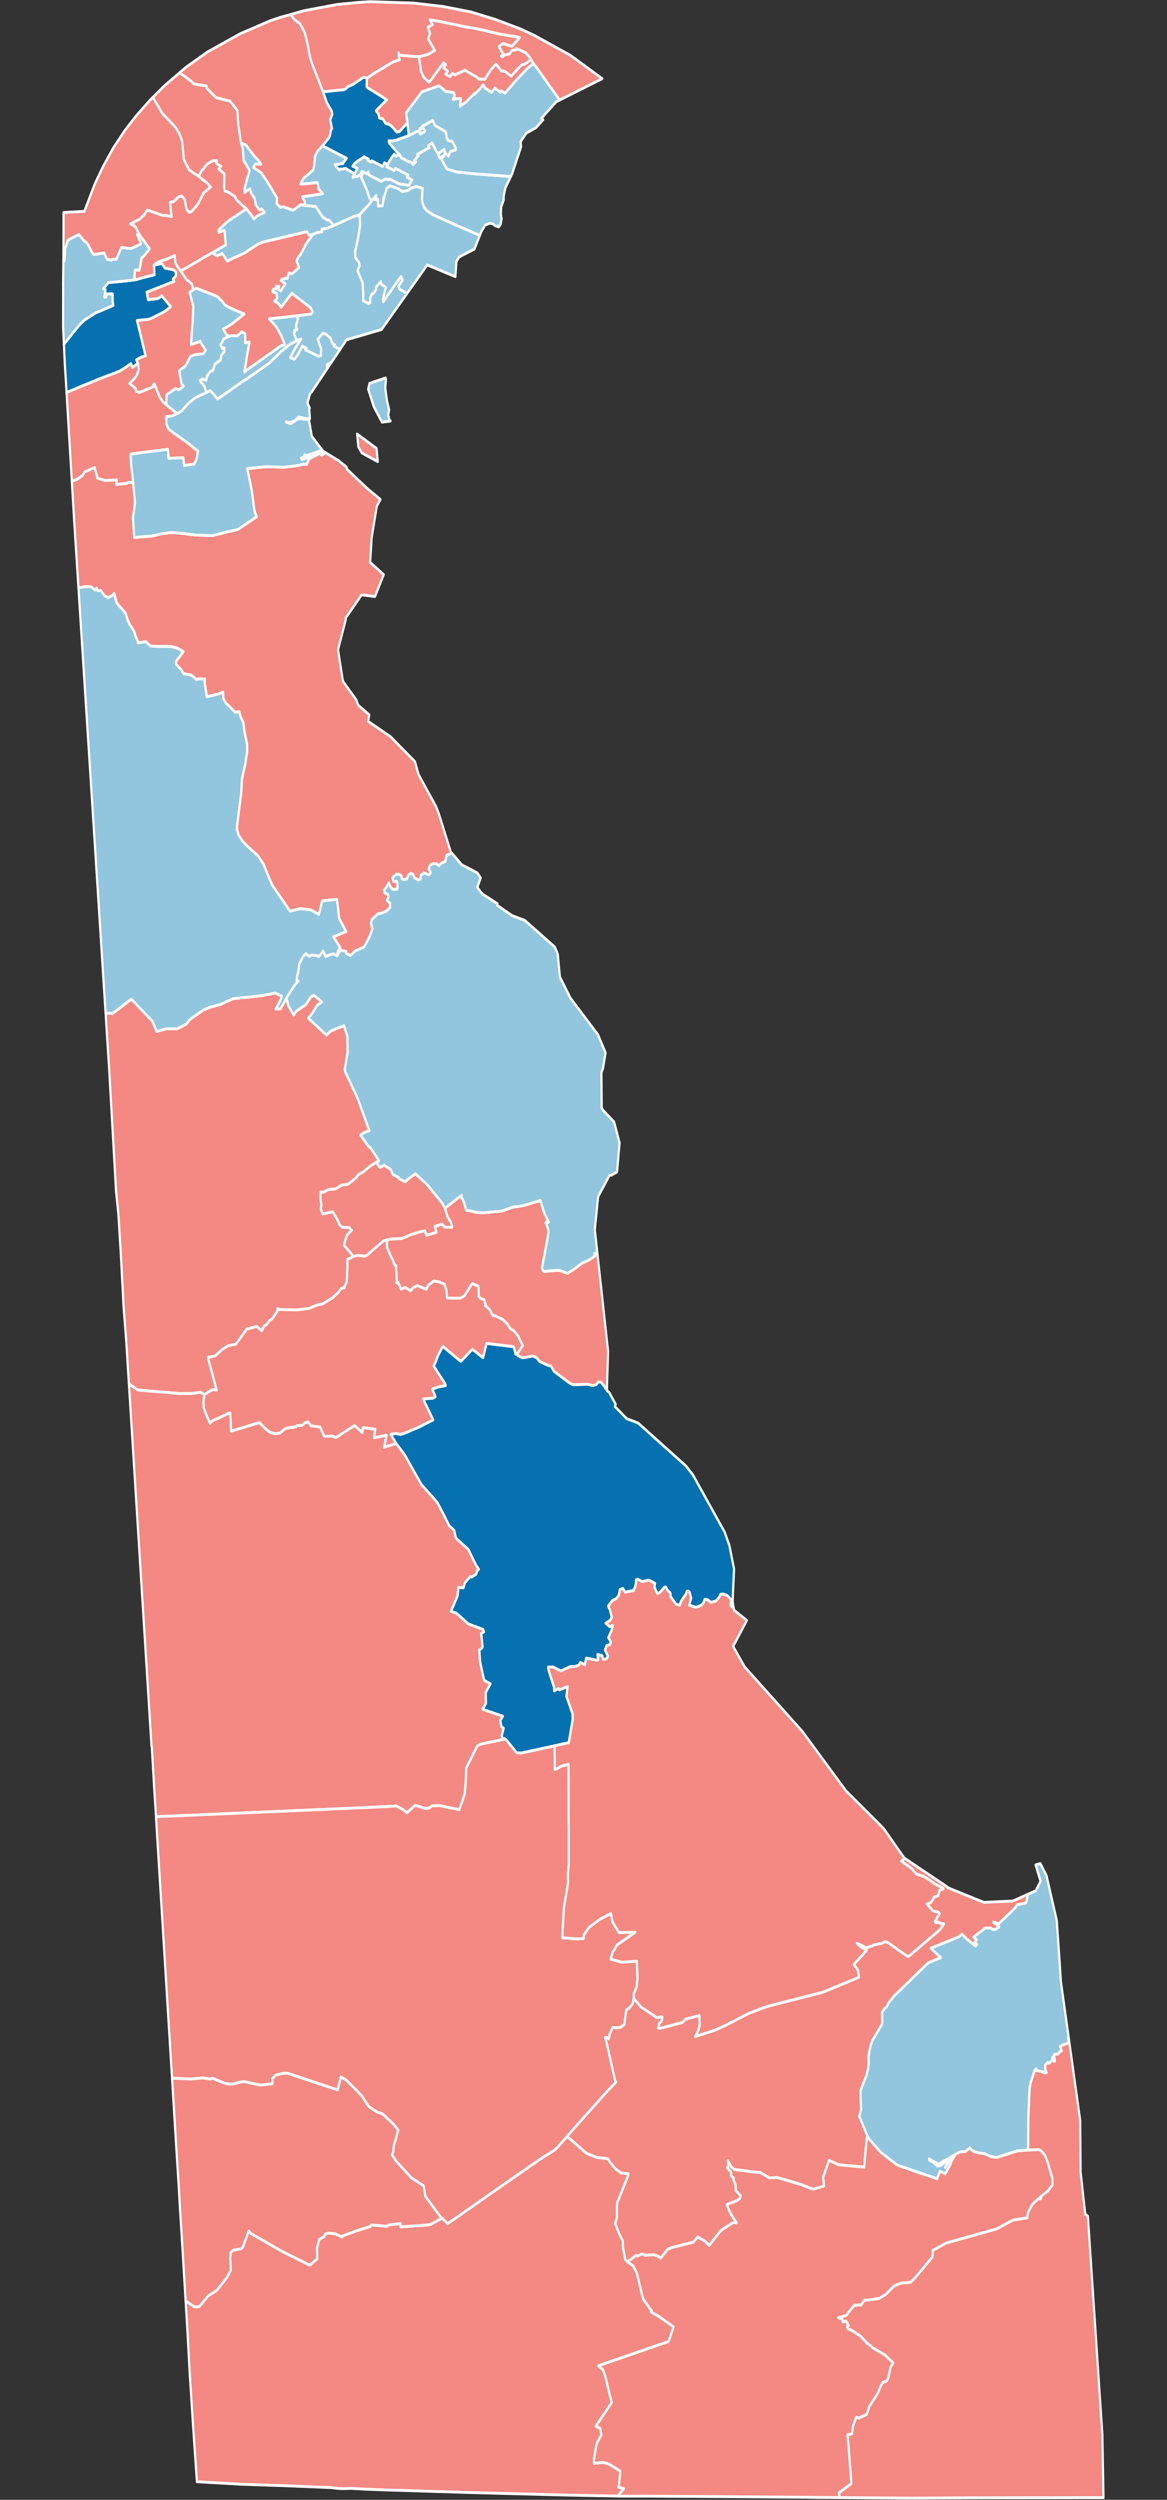
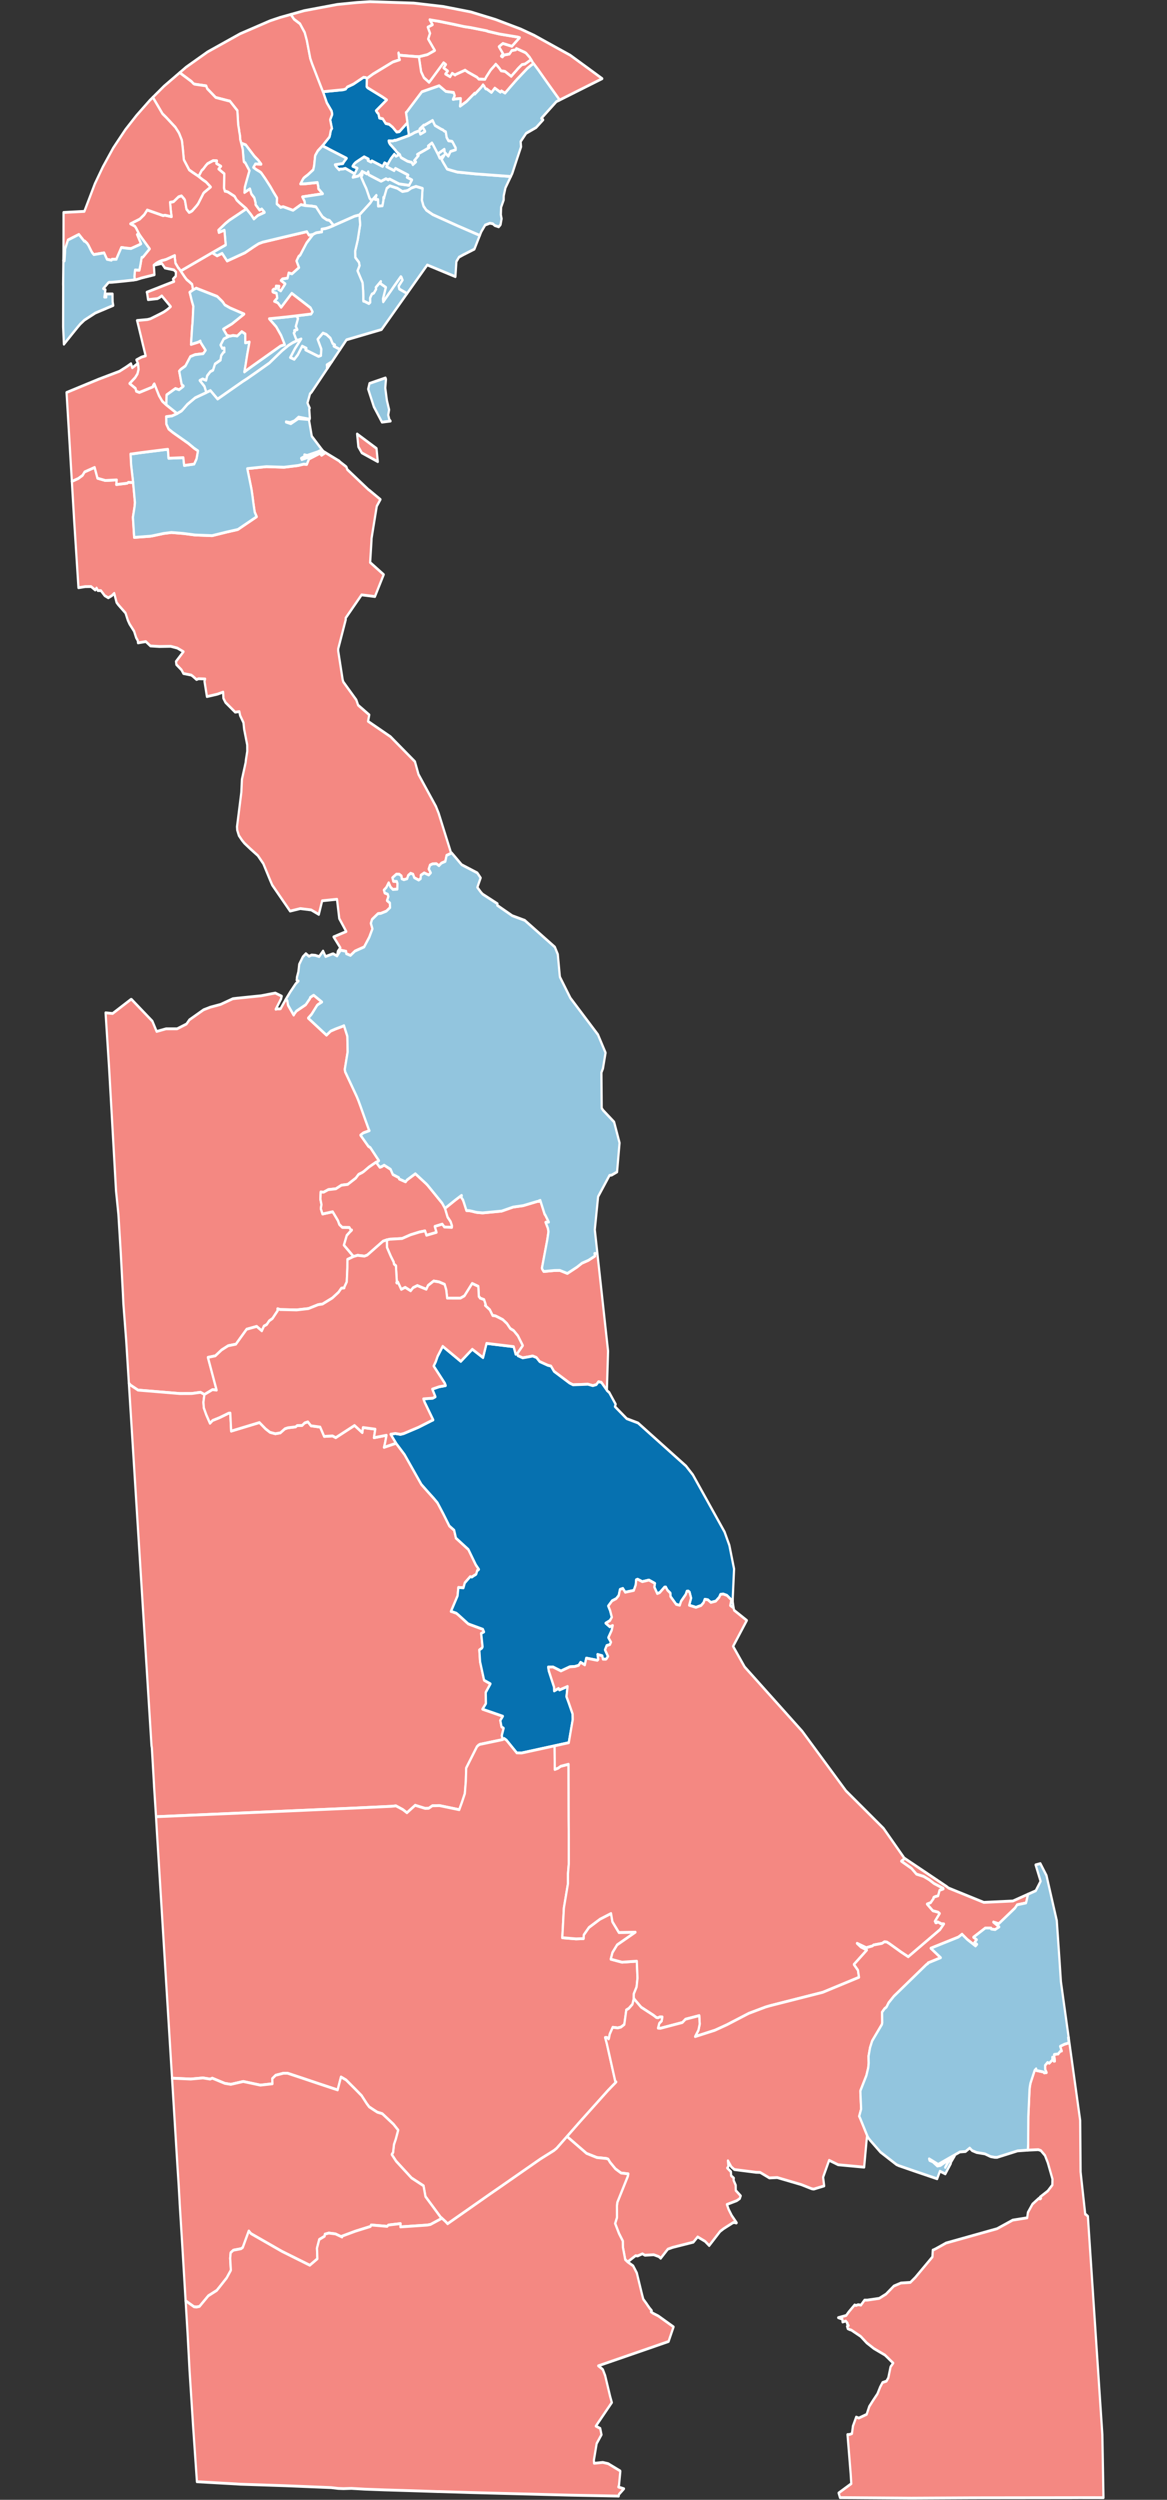
<svg xmlns="http://www.w3.org/2000/svg" xmlns:ns1="http://sodipodi.sourceforge.net/DTD/sodipodi-0.dtd" xmlns:ns2="http://www.inkscape.org/namespaces/inkscape" version="1.2" width="700" height="1499" viewBox="0 0 700 1499" stroke-linecap="round" stroke-linejoin="round" id="svg916" ns1:docname="DE 2006 SH.svg" ns2:version="1.1.1 (3bf5ae0d25, 2021-09-20)">
  <rect x="0" y="0" width="700" height="1499" fill="#333333" stroke="none" />
  <defs id="defs920" />
  <ns1:namedview id="namedview918" pagecolor="#ffffff" bordercolor="#999999" borderopacity="1" ns2:pageshadow="0" ns2:pageopacity="0" ns2:pagecheckerboard="0" showgrid="false" ns2:zoom="0.19529166" ns2:cx="227.86431" ns2:cy="993.386" ns2:window-width="1920" ns2:window-height="1017" ns2:window-x="-8" ns2:window-y="-8" ns2:window-maximized="1" ns2:current-layer="svg916" />
  <g id="DE 2000s SH" transform="matrix(0.782,0,0,1,37.081,-2.7579034e-8)" style="stroke:#ffffff;stroke-width:1.696;stroke-miterlimit:4;stroke-dasharray:none;stroke-opacity:1">
    <path d="m 33.56,607.33 5.42,0.41 14,-8.45 0.49,-0.02 15.98,13.07 3.29,6.17 7.18,-1.58 h 8.49 l 7.2,-2.87 2.25,-2.52 10.88,-6.02 5.14,-1.56 7.9,-1.65 9.4,-3.42 3.34,-0.32 1.18,-0.08 17.22,-1.38 8.01,-1.22 2.84,-0.41 4.88,1.87 -0.51,1.66 -4.06,6.2 1.33,-0.26 1.29,0.05 1.1,-0.11 3.87,-5.43 1.27,0.54 0.63,2.83 4.27,5.84 0.55,-0.77 1.54,-1.63 7.12,-3.77 3.29,-3.75 0.12,-0.58 0.38,-0.16 0.33,-0.25 0.79,-0.38 0.37,-0.23 0.89,-0.37 6.32,4.07 -2.95,1.48 -0.6,0.41 -0.17,0.15 -0.06,0.07 -0.01,0.01 -0.06,0.07 -4.11,5.19 -2.29,2.01 -0.06,0.05 -0.24,0.21 14.03,10.22 3.23,-2.44 3.62,-1.24 5.27,-1.55 1.3,-0.46 2.58,6.37 0.23,9.39 -2.19,10.4 0.3,1.51 8.94,14.92 1.27,2.43 1.59,3.38 0.16,0.36 0.44,0.98 1,2.18 0.94,2.08 0.23,0.51 3.42,7.41 0.09,0.16 0.3,0.55 0.23,0.35 -4.64,1.33 -2.22,1.35 6.06,6.72 1.48,0.73 5.9,7.04 0.7,0.86 -0.96,0.56 -0.97,0.24 -0.26,0.07 h -0.02 l -5.3,2.84 -0.15,0.09 -0.02,0.02 -0.07,0.04 -3.9,2.6 -1.15,0.61 -2.83,1.13 -2.13,2.22 -6.12,3.73 0.01,0.03 -4.9,0.48 -4.26,2.16 -5.81,0.5 -3.56,1.53 -2.27,-0.12 -0.24,4.27 0.82,3.29 -0.5,2.42 1.3,3.21 7.82,-1.35 4.02,5.3 1.09,2.33 2.25,1.73 5.41,0.06 1.27,1.68 0.63,-0.13 -0.25,0.26 -1.1,0.8 -2.53,2.19 -2.17,5.81 7.38,6.82 -4.69,1.77 -0.04,5.03 -0.48,8.42 -1.73,2.91 -0.18,0.72 -2.22,0.16 -2.15,2.42 -4.75,3.45 -7.53,3.62 -3.34,0.39 -7.51,2.35 -9.01,0.8 -12.7,-0.23 -1.96,-0.48 0.13,1.1 -4.02,4.75 -2.51,1.42 -1.87,2.19 -2.18,0.96 -1.62,2.85 -3.94,-2.67 -7.69,1.69 -8.25,8.96 -5.89,0.93 -5.05,2.51 -4.82,3.55 -5.7,0.93 6.66,19.63 -3.14,-0.3 -6.23,2.94 -2.95,-1.33 -6.76,0.73 -9.04,0.03 -32.19,-2.09 -5.54,-2.87 -1.46,-1.26 -0.77,-9.64 -1.28,-16.01 -0.53,-5.38 -1.61,-16.47 v -0.02 l -0.35,-5.79 -1.67,-24.79 -1.82,-23.2 -1.73,-13.39 -0.08,-0.57 -0.45,-6.31 -1.23,-17.07 -3.63,-50.18 -1.06,-13.06 z" id="path956" style="stroke:#ffffff;stroke-width:1.696;stroke-miterlimit:4;stroke-dasharray:none;stroke-opacity:1;fill:#f48882" />
    <path d="m 51.43,829.44 1.46,1.26 5.54,2.87 32.19,2.09 9.04,-0.03 6.76,-0.73 2.95,1.33 -0.75,4.61 0.32,3.4 1.85,4.05 2.87,5.15 2.03,-1.68 5.23,-1.65 7.07,-2.7 1.23,-0.06 0.69,10.81 21.69,-5.14 4.71,3.79 3.43,2.08 4.05,0.84 3.84,-0.53 3.49,-2.44 2.33,-0.59 5.87,-0.54 1.18,-0.79 3.82,-0.08 1.92,-1.5 2.51,-0.66 2.39,2.38 7.04,0.76 0.53,0.98 2.54,4.63 6.4,-0.3 2.47,1.03 14.4,-7.31 5.96,4.29 0.51,-3.05 9.46,1 -1.03,5.11 9.63,-1.46 -1.03,4.35 -0.86,2.88 9.2,-2.46 6.53,6.8 12.95,17.95 5.36,4.73 4.03,3.49 2.92,2.72 4.4,6.52 4.73,7.41 3.67,2.55 1.37,4.71 9.55,6.84 5.68,9.18 2.36,2.75 -0.03,0.02 -0.01,0.01 -0.53,0.42 -0.66,0.2 -0.79,2.16 -0.58,0.42 -0.82,0.32 -1.94,1.05 -1.33,-0.21 -4.1,3.69 -1.06,2.99 -3.87,-0.23 -0.62,5.02 -5.07,9.35 0.47,0.05 3.66,1 1.59,1.04 7.43,5.28 0.32,0.13 1.31,0.41 9.72,2.8 0.83,1.57 -2.16,0.91 1.08,8.06 -0.48,0.75 -2.01,1.1 0.58,7.09 3.05,10.99 0.13,0.1 0.26,0.13 4.5,2 -3.6,5.15 0.14,6.68 -2.62,3.37 15.6,4.23 -1.95,2.56 0.93,3.79 1.61,0.85 -1.41,4.39 0.72,2.42 -17.58,2.88 -1.01,0.45 -1.19,0.93 -8.23,12.79 -0.3,7.83 -0.75,7.48 -2.15,5.07 -2.15,4.62 -15.17,-2.46 -5.42,0.09 -2.82,1.52 -2.78,0.06 -7.62,-1.85 -6.32,4.48 -3.17,-1.93 -5.25,-2.21 -3.55,0.28 -29.25,1.08 -151.23,5.15 -0.01,-0.16 -0.29,-3.39 -1.21,-14.59 v -0.04 l -0.06,-1.15 -1.63,-21.97 -0.28,-1.23 -2.25,-28.24 -3.24,-40.59 -2.09,-26.16 -6.04,-75.66 -0.19,-2.36 z" id="path958" style="stroke:#ffffff;stroke-width:1.696;stroke-miterlimit:4;stroke-dasharray:none;stroke-opacity:1;fill:#f48882" />
    <path d="m 241.04,696.91 1.56,1.63 1.29,1.37 0.51,-0.06 0.12,-0.03 0.3,-0.24 0.33,-0.06 0.18,0.11 0.29,-0.22 0.14,-0.06 0.72,-0.32 0.74,-0.36 4.98,2.5 1.72,3.12 4.6,1.88 0.28,0.81 4.89,1.69 1.05,-1.11 6.45,-3.74 4.19,3.04 4.15,3 0.98,0.82 3.37,3.22 7.86,7.56 2.2,3.12 1.98,5.23 1.21,1.44 0.77,0.91 0.32,0.39 0.07,0.1 0.98,2.38 v 0.18 l -0.1,0.82 -1.73,-0.1 -4.05,-0.15 -1.55,-1.71 -5.74,1.37 1.32,3.54 -2.7,0.62 -2.36,0.54 -0.27,0.06 -2.4,0.55 -1.1,-2.65 -4.25,0.69 -6.79,1.64 -6.54,2.25 -8.17,0.37 -0.01,0.01 -0.08,-0.01 -1.01,0.03 -2.39,0.42 h -0.02 l -0.1,0.02 -0.15,0.03 -2.62,0.69 -5.83,4.01 -6.35,4.37 -2.17,0.63 -5.22,-0.49 -3.11,0.7 -7.38,-6.82 2.17,-5.81 2.53,-2.19 1.1,-0.8 0.25,-0.26 -0.63,0.13 -1.27,-1.68 -5.41,-0.06 -2.25,-1.73 -1.09,-2.33 -4.02,-5.3 -7.82,1.35 -1.3,-3.21 0.5,-2.42 -0.82,-3.29 0.24,-4.27 2.27,0.12 3.56,-1.53 5.81,-0.5 4.26,-2.16 4.9,-0.48 -0.01,-0.03 6.12,-3.73 2.13,-2.22 2.83,-1.13 1.15,-0.61 3.9,-2.6 0.07,-0.04 0.02,-0.02 0.15,-0.09 z" id="path960" style="stroke:#ffffff;stroke-width:1.696;stroke-miterlimit:4;stroke-dasharray:none;stroke-opacity:1;fill:#f48882" />
    <path d="m 419.83,835 0.01,0.01 -0.03,0.02 z m -1.74,-1.35 -4.24,-4.7 -2.2,-0.39 -1.62,1.72 -2.71,0.62 -3.77,-0.84 -11.44,0.33 -2.68,-1.06 -11.88,-6.98 -2.37,-3.17 -2.38,-0.46 -6.26,-2.23 -2.5,-2.45 -2.89,-0.9 -2.68,0.42 -4.96,0.68 -3.72,-1.3 -0.37,-1.38 4.12,-4.71 -3.75,-5.87 -3.2,-3.06 -2.59,-1.25 -2.6,-3 -3.18,-2.36 -4.94,-1.99 -1.05,-0.31 -1.78,-0.14 -2.04,-3.26 -0.11,-0.19 -3.61,-2.65 0.14,-0.05 0.35,-0.25 -1.31,-3.15 -3.2,-0.94 -0.12,-0.28 -0.2,-0.39 -0.47,-0.21 -0.21,-3.16 -0.2,-2.96 -4.7,-1.75 -5.93,7.43 -3.06,1.37 -10.2,-0.02 -0.72,-4.92 -1.24,-3.34 -4.27,-1.44 -4.13,-0.54 -4.3,2.67 -1.32,2.28 -2.33,-0.74 -4.57,-1.47 -3.21,1.25 -1.91,1.89 -4.19,-2.07 -3.01,1.21 -2.6,-4.39 -0.64,0.6 -0.19,-0.01 0.04,-0.26 -0.31,0.01 0.32,-0.35 -0.73,-9.78 -1.49,-1.02 -0.26,-1.24 -2.13,-3.3 -2.99,-5.44 -0.04,-4.33 -0.01,-0.18 2.39,-0.42 1.01,-0.03 0.08,0.01 0.01,-0.01 8.17,-0.37 6.54,-2.25 6.79,-1.64 4.25,-0.69 1.1,2.65 2.4,-0.55 0.27,-0.06 2.36,-0.54 2.7,-0.62 -1.32,-3.54 5.74,-1.37 1.55,1.71 4.05,0.15 1.73,0.1 0.1,-0.82 v -0.18 l -0.98,-2.38 -0.07,-0.1 -0.32,-0.39 -0.77,-0.91 -1.21,-1.44 -1.98,-5.23 7.78,-4.9 4.06,-2.41 0.72,-0.41 0.2,-0.05 0.08,0.23 -0.9,0.36 1.46,1.67 0.32,0.45 0.08,-0.03 0.17,0.43 0.1,0.25 0.26,0.61 0.36,0.83 0.04,0.11 1.71,4.18 2.05,0.06 2.2,0.34 2.56,0.52 1.41,0.21 4.17,0.28 14.52,-1.08 0.32,-0.07 8.6,-2.35 7.67,-0.85 9.91,-2.31 0.73,-0.18 0.55,-0.05 0.84,0.03 -0.13,-0.32 1.23,-0.34 0.02,0.07 3.36,8.33 0.37,0.26 2.76,4.38 -2.42,0.12 1.76,3.59 0.44,2.01 -0.9,4.82 -4.12,17.06 0.37,0.79 0.99,1.23 8.29,-0.62 4.05,-0.04 5.8,1.82 7.35,-3.77 3.87,-2.4 4.87,-1.67 5.06,-2.58 -0.32,-1.54 2.19,-0.11 6.04,43.2 1.82,13.01 0.33,2.42 z" fill-rule="evenodd" id="path962" style="stroke:#ffffff;stroke-width:1.696;stroke-miterlimit:4;stroke-dasharray:none;stroke-opacity:1;fill:#f48882" />
    <path d="m 418.09,833.65 -0.01,0.11 0.15,0.11 1.6,1.13 -0.02,0.03 0.03,-0.02 0.12,0.09 4.84,6.94 -0.24,0.69 -0.26,0.74 9.02,7.24 8.67,2.57 24.82,17.41 11.98,8.4 5.26,5.28 24.31,34.26 3.67,8 3.61,14.17 -1.02,17.88 v 1.92 l 0.68,3.63 -2.56,-1.47 0.82,-3.4 -3.4,-2.68 -2.91,-0.83 -2.03,0.25 -1.01,1.76 -2.63,2.28 -3.74,0.76 -2.34,-1.6 -2.34,-0.24 -0.88,1.95 -1.88,1.71 -3.99,1.13 -5.2,-1.26 1.45,-4.31 -1.15,-3.52 -0.88,-0.62 -1.2,0.04 -0.86,1.93 -3.53,4.03 -1.05,2.45 -2.76,-0.53 -4.39,-4.76 -0.07,-1.98 -2.24,-1.76 -1.26,-1.89 -0.94,0.03 -3.68,3.29 -1.92,0.59 -2.27,-3.91 0.46,-2.18 -4.58,-2 -5.09,0.95 -3.58,-1.44 -1.09,0.32 -0.36,3.06 -1.48,3.31 -6.6,1.1 -1.79,-2.28 -2.2,0.6 -0.98,3.65 -1.95,1.88 -3.15,1.29 -2.91,3.1 1.42,2.76 1.31,3.96 -1.43,2.02 -3.28,1.57 3.08,2.1 2.3,-0.72 -0.78,2.88 -2.53,4.36 1.99,2.77 -0.83,1.44 -2.46,0.61 -1.27,2.56 2.29,3.86 -1.18,1.49 -0.21,0.12 -0.29,0.15 -2.22,-0.03 -0.58,-2.04 -3.56,-0.79 0.55,2.88 -0.21,0.32 -0.5,0.31 -8.48,-1.31 -1.13,4.07 -3.27,-1.55 -1.42,1.79 -2.82,0.68 -4.01,0.22 -6.8,2.49 -6.13,-2.41 -3.59,0.06 0.39,2.19 4.11,9.91 0.05,2.19 3.36,-1.49 0.67,0.92 6.23,-2.11 -0.82,6.15 1.68,3.57 2.82,6.35 0.19,0.4 0.1,3.44 -3.05,13.84 -10.87,1.87 -25.24,4.3 -3.78,-0.07 -7.92,-7.63 -1.74,-0.97 -0.42,0.28 -0.68,0.35 -0.72,-2.42 1.41,-4.39 -1.61,-0.85 -0.93,-3.79 1.95,-2.56 -15.6,-4.23 2.62,-3.37 -0.14,-6.68 3.6,-5.15 -4.5,-2 -0.26,-0.13 -0.13,-0.1 -3.05,-10.99 -0.58,-7.09 2.01,-1.1 0.48,-0.75 -1.08,-8.06 2.16,-0.91 -0.83,-1.57 -9.72,-2.8 -1.31,-0.41 -0.32,-0.13 -7.43,-5.28 -1.59,-1.04 -3.66,-1 -0.47,-0.05 5.07,-9.35 0.62,-5.02 3.87,0.23 1.06,-2.99 4.1,-3.69 1.33,0.21 1.94,-1.05 0.82,-0.32 0.58,-0.42 0.79,-2.16 0.66,-0.2 0.53,-0.42 0.01,-0.01 0.03,-0.02 -2.36,-2.75 -5.68,-9.18 -9.55,-6.84 -1.37,-4.71 -3.67,-2.55 -4.73,-7.41 -4.4,-6.52 -2.92,-2.72 -4.03,-3.49 -5.36,-4.73 -12.95,-17.95 -6.53,-6.8 -4.18,-5.39 3.65,-0.46 3.96,0.52 2.51,-0.49 11.27,-3.74 7.08,-2.81 1.72,-0.67 0.85,-0.36 1.62,-0.57 -6.59,-10.67 -0.9,-1.96 7.23,-0.42 1.94,-0.84 -2.36,-4.59 5.3,-1.42 4.93,-0.71 -0.62,-1.33 -8.56,-10.37 1.61,-2.66 1.41,-3.18 3.94,-6 13.89,9.03 8.79,-7.27 8.23,5.01 2.69,-8.53 20.83,1.97 1.57,4.54 1.25,-0.5 0.37,1.38 3.72,1.3 4.96,-0.68 2.68,-0.42 2.89,0.9 2.5,2.45 6.26,2.23 2.38,0.46 2.37,3.17 11.88,6.98 2.68,1.06 11.44,-0.33 3.77,0.84 2.71,-0.62 1.62,-1.72 2.2,0.39 z" id="path964" style="stroke:#ffffff;stroke-width:1.696;stroke-miterlimit:4;stroke-dasharray:none;stroke-opacity:1;fill:#0671b0" />
    <path d="m 349.42,811.56 -1.25,0.5 -1.57,-4.54 -20.83,-1.97 -2.69,8.53 -8.23,-5.01 -8.79,7.27 -13.89,-9.03 -3.94,6 -1.41,3.18 -1.61,2.66 8.56,10.37 0.62,1.33 -4.93,0.71 -5.3,1.42 2.36,4.59 -1.94,0.84 -7.23,0.42 0.9,1.96 6.59,10.67 -1.62,0.57 -0.85,0.36 -1.72,0.67 -7.08,2.81 -11.27,3.74 -2.51,0.49 -3.96,-0.52 -3.65,0.46 4.18,5.39 -9.2,2.46 0.86,-2.88 1.03,-4.35 -9.63,1.46 1.03,-5.11 -9.46,-1 -0.51,3.05 -5.96,-4.29 -14.4,7.31 -2.47,-1.03 -6.4,0.3 -2.54,-4.63 -0.53,-0.98 -7.04,-0.76 -2.39,-2.38 -2.51,0.66 -1.92,1.5 -3.82,0.08 -1.18,0.79 -5.87,0.54 -2.33,0.59 -3.49,2.44 -3.84,0.53 -4.05,-0.84 -3.43,-2.08 -4.71,-3.79 -21.69,5.14 -0.69,-10.81 -1.23,0.06 -7.07,2.7 -5.23,1.65 -2.03,1.68 -2.87,-5.15 -1.85,-4.05 -0.32,-3.4 0.75,-4.61 6.23,-2.94 3.14,0.3 -6.66,-19.63 5.7,-0.93 4.82,-3.55 5.05,-2.51 5.89,-0.93 8.25,-8.96 7.69,-1.69 3.94,2.67 1.62,-2.85 2.18,-0.96 1.87,-2.19 2.51,-1.42 4.02,-4.75 -0.13,-1.1 1.96,0.48 12.7,0.23 9.01,-0.8 7.51,-2.35 3.34,-0.39 7.53,-3.62 4.75,-3.45 2.15,-2.42 2.22,-0.16 0.18,-0.72 1.73,-2.91 0.48,-8.42 0.04,-5.03 4.69,-1.77 3.11,-0.7 5.22,0.49 2.17,-0.63 6.35,-4.37 5.83,-4.01 2.62,-0.69 0.15,-0.03 0.1,-0.02 h 0.02 l 0.01,0.18 0.04,4.33 2.99,5.44 2.13,3.3 0.26,1.24 1.49,1.02 0.73,9.78 -0.32,0.35 0.31,-0.01 -0.04,0.26 0.19,0.01 0.64,-0.6 2.6,4.39 3.01,-1.21 4.19,2.07 1.91,-1.89 3.21,-1.25 4.57,1.47 2.33,0.74 1.32,-2.28 4.3,-2.67 4.13,0.54 4.27,1.44 1.24,3.34 0.72,4.92 10.2,0.02 3.06,-1.37 5.93,-7.43 4.7,1.75 0.2,2.96 0.21,3.16 0.47,0.21 0.2,0.39 0.12,0.28 3.2,0.94 1.31,3.15 -0.35,0.25 -0.14,0.05 3.61,2.65 0.11,0.19 2.04,3.26 1.78,0.14 1.05,0.31 4.94,1.99 3.18,2.36 2.6,3 2.59,1.25 3.2,3.06 3.75,5.87 z" id="path966" style="stroke:#ffffff;stroke-width:1.696;stroke-miterlimit:4;stroke-dasharray:none;stroke-opacity:1;fill:#f48882" />
    <path d="m 84.55,1246.19 -1.15,-14.59 -0.64,-8.15 -8.16,-103.78 -1.72,-21.88 -0.62,-8.39 151.23,-5.15 29.25,-1.08 3.55,-0.28 5.25,2.21 3.17,1.93 6.32,-4.48 7.62,1.85 2.78,-0.06 2.82,-1.52 5.42,-0.09 15.17,2.46 2.15,-4.62 2.15,-5.07 0.75,-7.48 0.3,-7.83 8.23,-12.79 1.19,-0.93 1.01,-0.45 17.58,-2.88 0.68,-0.35 0.42,-0.28 1.74,0.97 7.92,7.63 3.78,0.07 25.24,-4.3 0.16,14.15 2.54,-0.77 1.95,-1.12 6.05,-1.21 0.09,33.16 0.02,0.02 -0.01,0.01 -0.01,0.08 0.09,9.67 0.02,13.24 v 0.9 l -0.01,2.66 -0.62,5.95 v 5.85 l -3.14,14.65 -1.22,17.83 10.53,0.69 5.78,-0.16 0.13,-2.19 3.97,-4.48 8.54,-5.01 8.43,-3.39 1.07,4.96 4.96,6.44 12.69,-0.18 -14.01,7.6 -3.59,4.61 -1.32,3.97 8.62,1.81 11.36,-0.61 0.53,10.15 -0.7,5.31 -2.12,4.12 -0.06,2.51 0.02,0.18 0.03,0.21 -1.03,3.37 -2.82,2.5 -1.91,0.91 -1.52,8.7 -2.55,1.58 -2.49,0.49 -3.84,-0.36 -2.3,4.05 -0.57,2.39 -0.26,0.53 -0.02,-0.01 -0.08,-0.04 -1.12,-0.78 -1.48,-0.01 0.25,0.59 1.07,3.15 6.46,22.5 0.73,0.36 -0.75,0.64 -3.77,3.02 -0.07,0.07 -1.64,1.32 -21.7,18.93 -9.84,8.77 -7.91,7.04 -2.07,1.35 -10.38,5.09 -31.69,17.25 -6.49,3.5 -19.9,10.91 -13.16,7.19 -1.57,-1.32 -2.75,-1.97 -1.11,-0.77 -11.54,-12.26 -1.49,-6.45 -9.2,-4.7 -11.83,-10.06 -3.33,-4 0.23,-0.41 0.76,-0.78 0.71,-4.88 1.38,-3.21 1.82,-5.35 -3.62,-3.56 -8.55,-6.28 -3.81,-0.9 -0.16,-0.09 -2.21,-1.1 -3.87,-2 -1.85,-1.93 -4.01,-4.86 -4.74,-3.78 -1.49,-1.17 -1.19,-0.92 -4.44,-3.49 -3.66,-1.68 -0.25,-0.1 -2.56,7.76 -13.87,-3.59 -13.37,-3.52 -11.2,-2.9 -3.06,-0.02 -6.02,1.22 -2.63,2.05 0.14,3.07 -9.23,0.81 -13.15,-2.18 -9.55,1.71 -4.61,-0.59 -9.61,-3.11 -1.63,0.56 -5.51,-0.71 -9.31,0.67 z" id="path968" style="stroke:#ffffff;stroke-width:1.696;stroke-miterlimit:4;stroke-dasharray:none;stroke-opacity:1;fill:#f48882" />
    <path d="m 646.61,1114.4 -2.64,1.65 7.82,4.33 3.78,3.43 5.49,1.35 4.28,2.01 3.76,2.28 6.99,2.87 0.15,0.37 -0.73,0.21 -0.18,0.08 -1.98,0.48 -1.18,3.37 -2.06,0.46 -1.21,0.38 -0.25,0.27 0.04,0.54 -0.24,0.22 -1.97,2.24 -2.77,0.83 4.41,3.99 4.03,0.85 1.23,0.8 -3.63,4.69 0.48,0.15 -0.11,0.4 0.08,0.25 0.29,0.06 0.27,-0.06 0.16,0.04 0.23,-0.05 0.31,-0.17 0.33,-0.28 2.11,0.77 0.1,0.31 2.64,0.14 -3.01,3.44 -10.85,7.25 -13.53,9.04 -5.69,-2.94 -2.16,-1.23 -6.7,-3.75 -1.96,-0.95 -1.79,-0.1 -1.84,0.95 -6.44,0.94 -0.81,0.56 -4.82,1.08 -7.05,-2.62 2.94,2.15 4.58,1.88 -9.92,8.63 3.1,3.45 0.8,4.25 -27.78,9 -14.17,2.82 -9.85,1.96 -16.05,3.18 -3.72,0.84 -12.97,3.83 -16.8,6.84 -9.13,3.27 -15.24,3.82 2.55,-3.88 0.96,-3.65 -0.35,-5.05 -10.52,2.14 -2.4,1.99 -16.81,3.46 -1.89,-0.1 0.97,-2.88 1.78,-1.4 0.55,-2.39 -2.01,-0.02 -1.06,0.44 -0.29,0.06 -1.22,-0.16 -2.23,-1.37 -9.4,-4.79 -5.02,-4.59 -0.69,-0.96 0.06,-2.51 2.12,-4.12 0.7,-5.31 -0.53,-10.15 -11.36,0.61 -8.62,-1.81 1.32,-3.97 3.59,-4.61 14.01,-7.6 -12.69,0.18 -4.96,-6.44 -1.07,-4.96 -8.43,3.39 -8.54,5.01 -3.97,4.48 -0.13,2.19 -5.78,0.16 -10.53,-0.69 1.22,-17.83 3.14,-14.65 v -5.85 l 0.62,-5.95 0.01,-2.66 v -0.9 l -0.02,-13.24 -0.09,-9.67 0.01,-0.08 0.01,-0.01 -0.02,-0.02 -0.09,-33.16 -6.05,1.21 -1.95,1.12 -2.54,0.77 -0.16,-14.15 10.87,-1.87 3.05,-13.84 -0.1,-3.44 -0.19,-0.4 -2.82,-6.35 -1.68,-3.57 0.82,-6.15 -6.23,2.11 -0.67,-0.92 -3.36,1.49 -0.05,-2.19 -4.11,-9.91 -0.39,-2.19 3.59,-0.06 6.13,2.41 6.8,-2.49 4.01,-0.22 2.82,-0.68 1.42,-1.79 3.27,1.55 1.13,-4.07 8.48,1.31 0.5,-0.31 0.21,-0.32 -0.55,-2.88 3.56,0.79 0.58,2.04 2.22,0.03 0.29,-0.15 0.21,-0.12 1.18,-1.49 -2.29,-3.86 1.27,-2.56 2.46,-0.61 0.83,-1.44 -1.99,-2.77 2.53,-4.36 0.78,-2.88 -2.3,0.72 -3.08,-2.1 3.28,-1.57 1.43,-2.02 -1.31,-3.96 -1.42,-2.76 2.91,-3.1 3.15,-1.29 1.95,-1.88 0.98,-3.65 2.2,-0.6 1.79,2.28 6.6,-1.1 1.48,-3.31 0.36,-3.06 1.09,-0.32 3.58,1.44 5.09,-0.95 4.58,2 -0.46,2.18 2.27,3.91 1.92,-0.59 3.68,-3.29 0.94,-0.03 1.26,1.89 2.24,1.76 0.07,1.98 4.39,4.76 2.76,0.53 1.05,-2.45 3.53,-4.03 0.86,-1.93 1.2,-0.04 0.88,0.62 1.15,3.52 -1.45,4.31 5.2,1.26 3.99,-1.13 1.88,-1.71 0.88,-1.95 2.34,0.24 2.34,1.6 3.74,-0.76 2.63,-2.28 1.01,-1.76 2.03,-0.25 2.91,0.83 3.4,2.68 -0.82,3.4 2.56,1.47 0.04,0.24 0.37,1.14 6.94,4.35 2.76,1.73 -2.62,3.87 -7.74,11.45 -0.14,0.22 8.85,12.33 11.41,9.97 0.24,0.21 0.57,0.5 2.83,2.47 0.14,0.13 2.11,1.84 6.38,5.57 15.45,13.51 5.06,4.42 33.53,35.7 5.17,4.03 23.64,18.47 15.94,17.83 z" id="path970" style="stroke:#ffffff;stroke-width:1.696;stroke-miterlimit:4;stroke-dasharray:none;stroke-opacity:1;fill:#f48882" />
    <path d="m 741.14,1135.86 -1.2,4.18 -0.39,1.06 -6.74,1.1 -1.72,2 -12.44,9.38 -4.08,-1.01 4.44,2.89 -3.08,1.61 -3.06,-0.31 -0.02,-0.13 -0.17,-0.49 -4.27,-0.02 -9.15,5.53 2.52,1.47 -1.68,1.69 1.89,1.1 -1.13,1 -6.31,-3.89 -3.35,-2.62 -0.69,-0.55 -2.8,1.72 -21.17,6.68 7.63,5.68 -9.69,3.11 -0.26,0.22 0.18,0.18 -1.22,0.59 -24.96,19.01 -4.02,3.93 -1.64,2.58 -1.47,0.93 -1.89,2.09 0.1,6.33 -0.23,0.99 -7.5,9.95 -1.6,3.97 -1.18,5.21 0.12,4.14 -0.36,2.8 -1.37,4.55 -4.64,9.23 0.07,2.24 0.51,8.67 -1.48,4.34 0.73,1.24 5.62,10.84 -0.41,0.32 -0.32,2.37 -1.84,15.78 -19.95,-1.45 -6.91,-2.67 -4.62,10.12 0.81,5.24 -7.94,1.9 -1.33,-0.14 -1.17,-0.33 -7.14,-2.22 -18.4,-4.22 -6.03,0.23 -7.07,-3.31 -3.12,-0.07 -16.66,-1.65 -2.33,-1.58 -2.62,-3.69 0.39,3.42 -0.91,0.93 2.8,2.24 0.17,2.34 2.05,1.47 -0.19,1.25 1.64,3 0.05,3.14 3.78,3.25 -0.7,1.62 -2.33,1.28 -7.55,2.26 1.35,2.99 2.33,3.62 3.79,4.39 -0.32,0.15 -0.83,-0.25 -0.57,-0.07 -0.36,0.1 -0.41,-0.13 -7.36,3.66 -0.17,0.09 -2.51,1.53 h -0.01 l -0.04,-0.01 -8.46,8.6 -3.19,-2.57 -5.66,-2.64 -3.28,3.15 -15.89,3.14 -3.72,1.05 -5.47,5.49 -1.46,-1.02 -3.87,-1.12 -6.78,0.31 -1.91,-0.87 -3.68,1.3 -1.57,-0.15 -6.09,3.72 -1.85,-1.38 -1.79,-7.45 -0.08,-3.71 -2.91,-4.51 -2.96,-5.99 1.42,-3.6 -0.02,-7.18 0.28,-1.9 8.04,-15.63 0.38,-1.44 -5.56,-0.52 -4.32,-2.5 -4.13,-3.94 -1.44,-1.9 -1.38,-0.36 -7.25,-0.57 -7.93,-2.48 -15,-10.14 9.84,-8.77 21.7,-18.93 1.64,-1.32 0.07,-0.07 3.77,-3.02 0.75,-0.64 -0.73,-0.36 -6.46,-22.5 -1.07,-3.15 -0.25,-0.59 1.48,0.01 1.12,0.78 0.08,0.04 0.02,0.01 0.26,-0.53 0.57,-2.39 2.3,-4.05 3.84,0.36 2.49,-0.49 2.55,-1.58 1.52,-8.7 1.91,-0.91 2.82,-2.5 1.03,-3.37 -0.03,-0.21 -0.02,-0.18 0.69,0.96 5.02,4.59 9.4,4.79 2.23,1.37 1.22,0.16 0.29,-0.06 1.06,-0.44 2.01,0.02 -0.55,2.39 -1.78,1.4 -0.97,2.88 1.89,0.1 16.81,-3.46 2.4,-1.99 10.52,-2.14 0.35,5.05 -0.96,3.65 -2.55,3.88 15.24,-3.82 9.13,-3.27 16.8,-6.84 12.97,-3.83 3.72,-0.84 16.05,-3.18 9.85,-1.96 14.17,-2.82 27.78,-9 -0.8,-4.25 -3.1,-3.45 9.92,-8.63 -4.58,-1.88 -2.94,-2.15 7.05,2.62 4.82,-1.08 0.81,-0.56 6.44,-0.94 1.84,-0.95 1.79,0.1 1.96,0.95 6.7,3.75 2.16,1.23 5.69,2.94 13.53,-9.04 10.85,-7.25 3.01,-3.44 -2.64,-0.14 -0.1,-0.31 -2.11,-0.77 -0.33,0.28 -0.31,0.17 -0.23,0.05 -0.16,-0.04 -0.27,0.06 -0.29,-0.06 -0.08,-0.25 0.11,-0.4 -0.48,-0.15 3.63,-4.69 -1.23,-0.8 -4.03,-0.85 -4.41,-3.99 2.77,-0.83 1.97,-2.24 0.24,-0.22 -0.04,-0.54 0.25,-0.27 1.21,-0.38 2.06,-0.46 1.18,-3.37 1.98,-0.48 0.18,-0.08 0.73,-0.21 -0.15,-0.37 -6.99,-2.87 -3.76,-2.28 -4.28,-2.01 -5.49,-1.35 -3.78,-3.43 -7.82,-4.33 2.64,-1.65 31.77,16.67 1.86,1.11 26.97,8.58 22.32,-0.82 11.3,-3.97 z" id="path972" style="stroke:#ffffff;stroke-width:1.696;stroke-miterlimit:4;stroke-dasharray:none;stroke-opacity:1;fill:#f48882" />
    <path d="m 596.9,1497.69 -1.05,-2.77 9.7,-5.59 -0.44,-5.61 -2.45,-23.84 1.51,-0.05 1.89,-0.52 0.65,-3.74 0.07,-0.68 2.55,-5.5 2.01,0.6 6.01,-2.22 2,-4.74 3.02,-3.73 3.24,-3.82 2.12,-4.13 1.81,-2.68 3,-0.82 1.42,-1.99 1.73,-6.59 2.02,-2.26 -2.09,-1.55 -1.82,-1.43 -2.47,-1.85 -8.43,-3.88 -5.52,-3.4 -4.63,-3.9 -7.21,-3.79 -1.22,-0.28 -1.45,-0.54 -0.52,-1.42 1.11,-0.46 -1.16,-1.18 0.41,-0.2 -1.38,-1.33 -2.45,0.59 -0.18,-1.69 -3.16,-0.92 6.12,-1.32 1.99,-2.16 4.47,-4.16 1.06,0.33 1.69,-0.47 2.09,0.26 2.76,-3.01 h 2.17 l 9.08,-1.03 5.22,-2.56 6.03,-4.85 5.4,-1.79 7.24,-0.38 3.76,-2.95 13.17,-12.33 0.28,-4.09 0.84,-0.23 2.27,-0.93 7.06,-3.08 5.89,-1.29 15.21,-3.34 18.01,-3.95 12.02,-5.16 11.1,-1.38 0.57,-3.23 3.52,-5.01 4.88,-3.48 0.16,0.26 0.26,-0.04 0.55,0.18 0.32,-0.11 0.34,-0.32 -0.73,-0.69 5.92,-3.63 3.52,-3.61 0.09,-3.58 -3.59,-9.8 -2.16,-4.34 -3.2,-2.96 -1.93,-0.51 -8,0.28 0.23,-3.71 0.12,-16.42 0.92,-16.14 0.23,-1.72 0.18,-0.79 0.34,-1.42 3.2,-7.63 1.14,-0.95 -0.48,0.9 5.86,0.95 0.86,0.61 1.73,-0.18 -1.05,-1.89 -0.06,-2.42 1.87,-1.77 1.37,0.45 2.36,-1.99 -0.02,-1.64 1.16,2.41 0.69,-0.02 -0.04,-0.72 -0.52,-3.12 0.14,-0.18 3.11,-0.31 0.32,-0.46 1.81,-1.61 0.46,0.32 -1.16,-2.79 3.32,-1.27 3.3,-0.76 -0.09,-0.76 -0.41,-2.44 h 0.43 l 8.81,49.64 0.32,30.88 3.56,25.38 0.71,0.28 0.28,0.22 0.56,0.42 0.47,0.32 0.01,0.01 0.09,0.98 0.59,7.05 2.65,31.2 0.04,0.5 0.29,3.4 0.01,0.15 0.02,0.25 0.03,0.26 0.26,3.11 v 0.02 l 0.1,1.22 1.5,17.64 0.09,1 0.49,5.87 0.75,8.83 0.05,0.53 0.08,1.01 0.03,0.37 0.14,1.66 0.08,0.89 0.24,2.87 0.39,4.51 3.18,37.53 0.21,9.22 0.26,11.18 0.27,11.96 0.06,2.37 0.07,3.15 h -0.35 l -3.36,-0.01 h -0.14 -1.05 l -12.81,-0.02 h -1.05 l -3.86,0.02 -17.18,0.02 -51.98,0.05 -8.5,0.01 h -0.08 l -46.87,0.2 h -0.15 l -21.12,-0.12 -14.47,-0.08 -9.36,-0.06 z" id="path974" style="stroke:#ffffff;stroke-width:1.696;stroke-miterlimit:4;stroke-dasharray:none;stroke-opacity:1;fill:#f48882" />
    <path d="m 84.55,1246.19 14.41,0.51 9.31,-0.67 5.51,0.71 1.63,-0.56 9.61,3.11 4.61,0.59 9.55,-1.71 13.15,2.18 9.23,-0.81 -0.14,-3.07 2.63,-2.05 6.02,-1.22 3.06,0.02 11.2,2.9 13.37,3.52 13.87,3.59 2.56,-7.76 0.25,0.1 3.66,1.68 4.44,3.49 1.19,0.92 1.49,1.17 4.74,3.78 4.01,4.86 1.85,1.93 3.87,2 2.21,1.1 0.16,0.09 3.81,0.9 8.55,6.28 3.62,3.56 -1.82,5.35 -1.38,3.21 -0.71,4.88 -0.76,0.78 -0.23,0.41 3.33,4 11.83,10.06 9.2,4.7 1.49,6.45 11.54,12.26 1.11,0.77 -8.78,3.7 -2.45,0.37 -20.63,1.1 0.08,-1.98 -5.96,0.55 -3.09,0.29 -0.27,0.07 -0.41,0.28 -0.49,0.46 -12.32,-0.83 -0.47,0.89 -11.62,2.84 -5.46,1.59 -4.88,1.42 0.14,0.5 -5.1,-1.89 -5.12,-0.49 -2.94,0.65 -0.23,1.23 -4.11,1.95 -1.74,5.22 0.3,6.36 -5.81,3.89 -21.34,-8.31 -23.79,-10.66 -1.66,-1.59 -4.66,9.93 -1.32,0.72 -5.88,0.87 -2.06,1.53 -0.37,3.27 0.53,7.21 -3.19,4.6 -5.01,4.97 -2.63,2.55 -6.45,3.21 -6.77,6.38 -2.26,0.36 -1.95,-0.14 -6.45,-3.61 h -0.01 l -2.02,-26.3 -0.58,-7.49 -1.94,-24.46 -0.09,-1.64 -0.4,-5.43 -0.38,-5.2 -0.82,-9.88 -0.01,-0.08 z" id="path976" style="stroke:#ffffff;stroke-width:1.696;stroke-miterlimit:4;stroke-dasharray:none;stroke-opacity:1;fill:#f48882" />
    <path d="m 259.34,92.85 -2.35,-1.6 -1.24,-1.3 -4.02,-3.49 -0.68,-0.9 -0.15,-0.35 -0.2,-0.77 0.06,0.01 3.17,0.03 1.59,-0.42 0.43,0.12 3.13,-0.88 0.34,-0.08 6.86,-1.98 2.6,-0.99 1.2,-0.57 0.4,-0.18 3.66,-1.13 0.87,2.07 3.63,-1.66 -1.8,-2.53 -1.67,1.35 -0.73,-0.27 3.15,-2.34 0.64,0.03 6.18,-2.84 1.8,3.03 4.82,2.23 1.49,0.51 0.38,0.4 0.71,0.34 0.19,0.04 0.46,0.22 0.23,0.06 0.25,1.04 0.45,2.33 1.36,2 2.82,0.36 0.4,0.41 1.88,2.82 0.09,0.11 0.4,0.63 -0.02,1.14 -3.96,0.98 -1.68,2.85 -2.89,-2.35 -0.18,-1.8 -4.49,2.5 0.11,1.26 -4.12,-6.21 -0.06,-0.09 -0.95,-1.25 -2.93,1.85 1.02,0.83 -4.01,1.84 -3.31,1.47 -1.01,0.46 -0.99,0.45 0.97,0.61 -0.7,0.67 -2.55,2.39 1.22,0.77 -2.34,1.7 -0.89,-1.39 -3.29,-0.69 -4.83,-2.15 -0.16,-0.16 -0.57,-1.02 z" id="path978" style="stroke:#ffffff;stroke-width:1.696;stroke-miterlimit:4;stroke-dasharray:none;stroke-opacity:1;fill:#92c5de" />
    <path d="m 344.4,105.84 -4.13,6.82 -1.31,4.77 -0.06,2.53 -1.95,4.31 -0.2,4.48 0.58,2.4 -0.81,3.58 -1.4,1.3 -3.02,-0.79 -1.51,-1.05 -2.27,-0.32 -3.57,1.06 -3.01,4.01 -1.14,2.26 -17.03,-5.76 -19.03,-6.71 -4.96,-2.66 -2.16,-2.44 -1.26,-3.56 0.51,-7.08 -5.03,-1.17 -3.43,0.91 -2.96,1.59 -4.01,0.55 -3.89,-1.96 -5.73,-1.43 -2.38,1.51 -1.87,5.06 -0.19,0.88 -0.39,-0.62 -0.13,1.85 -0.04,0.46 -0.69,2.8 -3.32,0.2 -0.07,-3.92 -2.21,-0.02 0.92,-2.51 -3.49,3.13 -1.26,-0.96 -0.09,-0.1 -0.36,-0.37 -2.48,-5.7 -0.03,-0.05 -0.17,-0.29 -1.52,-2.55 -2.28,-4.13 0.36,-0.53 0.05,-0.11 0.16,-0.16 0.15,-0.32 0.22,-0.28 -1.27,-0.51 1.04,-1.51 3.84,1.56 0.9,-1.32 0.49,1.87 2.56,1.05 1.82,0.75 3.6,1.46 1.16,0.48 0.28,0.07 3.7,-1.5 1.78,0.73 0.02,-0.26 0.24,-0.02 0.26,-0.14 0.25,-0.04 0.2,0.01 0.15,-0.07 1.86,0.75 1.85,0.75 3.54,1.42 7.61,0.84 0.49,-0.81 1.64,-2.41 -1.31,-0.55 -2.5,-1.02 0.92,-1.35 -1.18,-0.49 -1.35,-0.55 -3.52,-1.44 -2.67,-1.09 -1.03,-0.42 -0.93,1.36 -1.18,-0.48 -1.19,-0.48 -2.4,-0.97 -0.12,-0.07 -0.15,-0.04 -0.17,-0.07 -0.26,-0.1 -0.47,-0.19 0.92,-1.37 0.63,-0.94 1.78,-2.46 2.68,-2.75 1.31,1.23 0.42,-0.16 1.11,-0.52 1.48,-0.13 0.19,0.52 0.57,1.02 0.16,0.16 4.83,2.15 3.29,0.69 0.89,1.39 2.34,-1.7 -1.22,-0.77 2.55,-2.39 0.7,-0.67 -0.97,-0.61 0.99,-0.45 1.01,-0.46 3.31,-1.47 4.01,-1.84 -1.02,-0.83 2.93,-1.85 0.95,1.25 0.06,0.09 4.12,6.21 0.88,1.55 3.52,-1.83 -2.11,2.62 1.26,1.81 2.99,3.94 2.73,0.66 5,1.13 13.94,1.1 z" id="path980" style="stroke:#ffffff;stroke-width:1.696;stroke-miterlimit:4;stroke-dasharray:none;stroke-opacity:1;fill:#92c5de" />
    <path d="m 229.24,104.24 -1.69,1.32 -4.35,0.78 1.4,-2.14 2,-3.31 -3.56,-1.19 0.88,-1.1 1.16,-0.99 0.76,-0.46 4.96,-2.58 1.11,-0.56 2.3,0.93 1.07,0.43 -0.54,0.82 2.5,1.02 0.56,-0.79 5.26,2.14 1.82,0.74 1.2,0.49 0.54,-0.81 0.9,-1.38 1.21,0.49 1.2,0.49 -0.92,1.37 0.47,0.19 0.26,0.1 0.17,0.07 0.15,0.04 0.12,0.07 2.4,0.97 1.19,0.48 1.18,0.48 0.93,-1.36 1.03,0.42 2.67,1.09 3.52,1.44 1.35,0.55 1.18,0.49 -0.92,1.35 2.5,1.02 1.31,0.55 -1.64,2.41 -0.49,0.81 -7.61,-0.84 -3.54,-1.42 -1.85,-0.75 -1.86,-0.75 -0.15,0.07 -0.2,-0.01 -0.25,0.04 -0.26,0.14 -0.24,0.02 -0.02,0.26 -1.78,-0.73 -3.7,1.5 -0.28,-0.07 -1.16,-0.48 -3.6,-1.46 -1.82,-0.75 -2.56,-1.05 -0.49,-1.87 -0.9,1.32 -3.84,-1.56 z" id="path982" style="stroke:#ffffff;stroke-width:1.696;stroke-miterlimit:4;stroke-dasharray:none;stroke-opacity:1;fill:#92c5de" />
    <path d="m 265.08,73.55 1.2,7.69 -6.86,1.98 -0.34,0.08 -3.13,0.88 -0.43,-0.12 -1.59,0.42 -3.17,-0.03 -0.06,-0.01 0.2,0.77 0.15,0.35 0.68,0.9 4.02,3.49 1.24,1.3 2.35,1.6 -1.48,0.13 -1.11,0.52 -0.42,0.16 -1.31,-1.23 -2.68,2.75 -1.78,2.46 -0.63,0.94 -1.2,-0.49 -1.21,-0.49 -0.9,1.38 -0.54,0.81 -1.2,-0.49 -1.82,-0.74 -5.26,-2.14 -0.56,0.79 -2.5,-1.02 0.54,-0.82 -1.07,-0.43 -2.3,-0.93 -1.11,0.56 -4.96,2.58 -0.76,0.46 -1.16,0.99 -0.88,1.1 3.56,1.19 -2,3.31 -7.08,-3.19 -1.78,0.34 -2.45,0.12 -0.56,0.4 -2.57,-2.2 -0.63,-0.9 6.18,-0.73 0.36,-0.7 2.33,-2.41 -1.47,-0.61 -2.67,-1.07 -9.06,-3.64 -1.01,-0.45 -4.29,-1.73 5.38,-5.27 0.51,-1.63 0.4,-1.86 0.38,-0.85 0.34,-0.47 0.26,-0.29 -1.34,-5.27 1.55,-3.2 -0.41,-1.91 -3.74,-5.04 -2.92,-6.64 15.56,-1.21 0.33,-0.06 1.29,-0.33 0.13,-0.01 0.06,0.03 1.24,-1.26 4.71,-1.72 7.79,-4.09 1.73,0.16 0.89,0.56 -0.16,4.89 0.69,0.66 11.13,5.35 3.57,1.9 -8.2,6.51 0.75,0.99 0.89,0.73 0.2,0.26 0.69,2.41 2.59,0.45 2.24,2.81 2.74,0.51 2.65,1.75 2.96,2.83 2.1,-0.16 z" id="path984" style="stroke:#ffffff;stroke-width:1.696;stroke-miterlimit:4;stroke-dasharray:none;stroke-opacity:1;fill:#0671b0" />
    <path d="m 180.35,189.34 0.08,0.63 0.57,0.68 0.18,0.38 -1.66,4.72 1.14,1.91 -2.29,0.51 0.39,0.78 -0.8,0.73 2.11,4.32 1.03,-0.15 0.29,0.08 -4.28,1.59 -3.37,1.68 -4.86,3.15 -9.69,7.35 -10.45,5.79 -0.87,0.47 -0.32,0.18 -0.45,0.24 -2.22,1.2 -1.23,0.68 -1.85,1 -2.89,1.44 -19.43,10.62 -5.51,-5.1 -3.13,1.16 -1.47,-3.68 -3.6,-3.57 2.21,-0.92 2.68,0.82 0.8,-2.72 2.47,-2.49 2.04,-0.86 1.49,-3.72 4.23,-2.32 0.51,-2.7 1.8,-2.02 0.67,-0.22 -0.06,-2.32 -1.55,0.3 -1.31,-2.06 2.43,-3.68 4.33,-1.7 0.98,-0.06 1.43,-0.25 0.3,-0.03 0.15,-0.04 3.18,0.32 3.47,-2.64 2.69,1.4 0.03,5.36 3.2,-0.53 -0.89,3.98 -0.09,0.38 -0.76,3.3 -1.27,6.29 -0.17,0.88 -0.07,0.21 -0.64,2.92 1.69,-1.02 5.15,-2.93 0.17,-0.08 0.16,-0.09 20.58,-11.44 0.63,-0.17 2.55,-0.61 -2.78,-5.5 -1.36,-1.86 -2.37,-3.31 -5.36,-4.78 -0.06,-0.11 3.28,-0.23 10,-0.81 z" id="path986" style="stroke:#ffffff;stroke-width:1.696;stroke-miterlimit:4;stroke-dasharray:none;stroke-opacity:1;fill:#92c5de" />
    <path d="m 344.4,105.84 -27.16,-1.57 -13.94,-1.1 -5,-1.13 -2.73,-0.66 -2.99,-3.94 -1.26,-1.81 2.11,-2.62 -3.52,1.83 -0.88,-1.55 -0.11,-1.26 4.49,-2.5 0.18,1.8 2.89,2.35 1.68,-2.85 3.96,-0.98 0.02,-1.14 -0.4,-0.63 -0.09,-0.11 -1.88,-2.82 -0.4,-0.41 -2.82,-0.36 -1.36,-2 -0.45,-2.33 -0.25,-1.04 -0.23,-0.06 -0.46,-0.22 -0.19,-0.04 -0.71,-0.34 -0.38,-0.4 -1.49,-0.51 -4.82,-2.23 -1.8,-3.03 -6.18,2.84 -0.64,-0.03 -3.15,2.34 0.73,0.27 1.67,-1.35 1.8,2.53 -3.63,1.66 -0.87,-2.07 -3.66,1.13 -0.4,0.18 -1.2,0.57 -2.6,0.99 -1.2,-7.69 -1.1,-6.13 0.42,-0.17 1.15,-1.21 10.62,-11.02 10.44,-2.85 2.83,-0.78 5.14,3.42 6,0.62 0.79,1.95 -1.31,2.17 3.12,-0.35 2.81,-0.17 -0.14,2.5 -0.09,0.34 -0.24,1.78 0.03,-0.02 0.12,-0.06 4.74,-2.71 6.24,-5.01 0.07,0.08 0.1,0.47 4.78,-4 1.49,-1.59 0.88,0.83 1.1,1.61 0.86,0.07 3.63,2.11 2.55,-2.63 4.3,2.47 0.79,-0.81 0.61,0.34 2.18,1 0.24,-0.23 4.32,-3.96 0.45,-0.39 2,-1.77 0.26,-0.27 0.85,-0.73 1.09,-0.97 0.03,-0.02 0.1,-0.08 7.64,-6.3 3.12,-2.04 1.63,-0.86 0.09,-0.04 0.1,-0.04 3.84,4.04 0.73,0.85 5.95,6.6 8.83,9.65 0.33,0.84 -2.24,0.88 -6.6,5.73 -4.94,4.3 0.54,0.16 0.86,0.7 -5.39,4.64 -7.66,3.45 -2.64,3.11 -1.57,1.85 0.32,3.13 -3.46,8.14 -0.01,0.03 -3.21,7.68 v 0.01 z" id="path988" style="stroke:#ffffff;stroke-width:1.696;stroke-miterlimit:4;stroke-dasharray:none;stroke-opacity:1;fill:#92c5de" />
    <path d="m 359.99,35.78 -4.72,2.65 -2.3,0.34 -2.29,1.75 -1.22,1.02 -0.66,0.63 -2.81,2.47 -1.27,1.18 -4.81,-2.98 -2.97,-0.35 -1.23,-1.41 -1.3,-1.26 -0.15,-0.11 -0.55,-0.5 -0.84,-0.7 -1.09,1.04 -2.76,2.37 -3.42,4.16 -0.97,1.5 -4.84,-0.11 -1.39,-1.15 -6.92,-3.05 -2.15,-1.16 -2.59,0.93 -4.5,1.6 -0.59,0.4 -2.2,-1.06 -1.61,2.07 -3.63,-1.68 1.78,-1.78 -3.2,-1.88 1.75,-2.03 -1.72,-1.02 -9.58,10.21 -1.54,1.53 -3.98,-2.82 -2.13,-3.53 -1.15,-6.02 -0.58,-3.02 6.57,-1.27 5.62,-2.48 -4.5,-6.1 -0.55,-0.8 1.39,-3.4 -1.69,-3.68 3.65,-1.48 -1.22,-1.65 -0.8,-1.18 -0.12,-0.13 -0.04,-0.03 1.4,0.23 2.65,0.34 3.13,0.4 3.23,0.51 0.18,0.04 1.73,0.27 5.75,0.92 8.42,1.43 2.67,0.31 0.16,0.02 2.22,0.27 12.67,1.97 -0.08,0.16 7.83,1.43 1.77,0.32 7.74,1 6.06,0.78 1.54,0.34 -6,5.23 -6.95,-1.69 -2.97,1.91 3.14,4.21 -1.4,1.47 0.4,0.17 0.46,0.26 0.04,0.02 v 0 l 1.33,-1.17 4.02,-0.58 1.83,-2.12 3.02,-0.38 0.47,-0.82 6.53,2.32 0.99,0.51 2.69,2.41 z" id="path990" style="stroke:#ffffff;stroke-width:1.696;stroke-miterlimit:4;stroke-dasharray:none;stroke-opacity:1;fill:#f48882" />
-     <path d="m 12.76,352.43 5.21,-0.66 4.46,-0.04 3.18,2.08 1.04,-1.19 0.96,1.51 2.38,0.04 2.91,3.02 2.74,1.29 2.71,-1.28 1.83,-1.41 1.81,5.46 1.17,1.27 5.7,5.08 1.76,4.3 1.34,2.32 3.47,4.29 1.6,3.92 1.23,1.7 0.19,1.37 5.98,-0.78 3.55,2.63 6.87,0.33 8.68,-0.11 5.05,1.03 4.72,2.18 -5.71,5.88 0.28,1.86 3.93,3.18 1.49,2.19 6.01,0.92 1.26,0.75 2.74,1.92 0.6,-0.14 0.52,-0.23 0.33,-0.08 0.28,-0.03 4.87,0.13 -0.47,1.41 1.87,9.16 4.53,-0.8 3.65,-0.68 4.24,-1.21 0.22,3.72 1.61,2.49 7.43,5.83 3.17,-0.36 0.62,2.38 2.56,4.27 0.52,3.95 2.36,9.41 0.04,3.77 -1.03,5.11 -0.24,1.74 -2.83,10.06 -0.45,7.71 -3.32,20.64 0.16,2.06 1.27,3.24 2.4,2.82 1.86,1.79 4.59,3.41 5.66,3.97 4.24,4.86 5.19,9.87 1.64,2.97 13.71,15.62 7.84,-1.51 8.33,0.8 5.85,2.71 2.57,-8.2 11.38,-0.9 1.74,11.56 5.37,7.78 -9.73,3.22 5.18,6.52 -1.9,2.15 -0.62,2.79 -2.93,-1.33 -0.34,0.11 -0.3,-0.01 -5.21,1.56 -1.95,-3.31 -2.98,3.33 -3,-0.76 -2.83,-0.17 -1.97,0.77 -2.4,-1.61 -2.31,1.91 -2.78,4.45 -0.65,4.5 -1.09,3.22 -0.1,1.37 -0.13,0.39 0.93,0.59 0.43,-0.03 -1.04,0.83 -0.93,0.71 -0.37,0.41 -1.72,2.02 -1.09,1.29 -0.15,0.17 -0.82,0.94 -2.82,3.64 -0.46,0.62 -0.43,0.59 -3.87,5.43 -1.1,0.11 -1.29,-0.05 -1.33,0.26 4.06,-6.2 0.51,-1.66 -4.88,-1.87 -2.84,0.41 -8.01,1.22 -17.22,1.38 -1.18,0.08 -3.34,0.32 -9.4,3.42 -7.9,1.65 -5.14,1.56 -10.88,6.02 -2.25,2.52 -7.2,2.87 h -8.49 l -7.18,1.58 -3.29,-6.17 -15.98,-13.07 -0.49,0.02 -14,8.45 -5.42,-0.41 -1.76,-21.56 -0.03,-0.36 -4.18,-51.26 -0.41,-4.98 -1.57,-19.28 -0.89,-10.83 -3.41,-41.82 -4.34,-53.21 -1.38,-16.84 -1.17,-14.42 z" id="path992" style="stroke:#ffffff;stroke-width:1.696;stroke-miterlimit:4;stroke-dasharray:none;stroke-opacity:1;fill:#92c5de" />
    <path d="m 241.74,271.76 0.62,5.08 -4.13,-1.78 -5.71,-2.46 -0.42,-0.18 -0.85,-0.37 -1.13,-0.49 -2.64,-3.62 -0.34,-2.71 -0.04,-0.36 -0.01,-0.07 -0.17,-1.3 -0.26,-2.1 -0.15,-1.17 6.82,3.97 0.96,0.56 7.1,4.15 z m -42.21,-2.1 1.04,0.95 -10.85,3.5 -5.69,1.48 -0.44,-0.79 3.04,-1.3 -0.57,-0.8 2.13,0.39 8.08,-2.16 z m -9.54,-18.29 -0.01,0.01 0.01,0.03 -0.09,0.18 -8.52,-0.54 -5.71,3.04 -3.67,-0.96 -0.01,-0.14 v -0.06 l 3.07,0.45 3.33,-1.01 3.19,-2.26 z M 12.76,352.43 10.79,328.3 l -1.3,-15.88 -1.8,-23.75 4.94,-1.75 3.25,-1.87 1.58,-2.07 7.7,-2.7 2.21,6.49 6.02,1.35 8.72,-0.34 -0.33,2.76 8.38,-0.77 0.83,-0.54 3.7,0.13 1.41,12.01 -0.3,2.51 -1.26,6.28 0.97,12.09 12.42,-0.72 1.5,-0.2 8.7,-1.45 5.9,-0.58 9.27,0.59 8.88,0.91 2.37,0.08 10.71,0.32 11.37,-2.2 8.38,-1.49 14.45,-7.66 -1.52,-2.78 -0.95,-5.05 -0.84,-5.07 -0.71,-3.73 -0.36,-1.38 -2.82,-10.84 14.64,-1.19 13.54,0.36 10.78,-1.03 4.26,-0.81 2.43,0.13 1.66,-3.24 8.47,-3.43 1.16,1.22 3.02,-1.58 10.41,4.94 0.28,0.13 0.15,0.2 0.11,0.14 4.57,2.78 0.14,0.1 0.45,0.35 0.01,0.02 0.18,0.41 0.45,1.06 0.64,0.46 15.55,11.56 0.88,0.49 8.36,5.43 -1.17,1.68 -0.57,0.82 -1.07,1.53 -4.01,19.32 -0.07,1.58 -1.01,12.84 10.39,7.28 -6.7,13.16 -1.67,-0.16 -2.5,-0.25 -5.68,-0.55 -0.4,-0.04 -3.48,3.96 -0.47,0.54 -0.26,0.3 -0.4,0.45 -0.46,0.52 -5.84,6.64 -1.27,1.44 v 0.66 0.41 l -4.36,13.21 -1.4,4.24 v 1.28 l 3.42,17.23 0.5,1.31 9.98,10.81 0.64,1.46 0.73,1.67 8.55,5.82 -0.5,2.15 -0.41,1.72 17.2,9.22 18.74,14.94 2.74,7.67 13.37,19.2 2.05,4.01 9.37,23.42 0.67,0.54 -3.88,1.39 -1,3.64 -2.94,0.99 -1.94,1.58 -1.98,-1.19 -2.82,0.07 -2.04,0.73 -0.98,2.36 1.52,2.27 -1.55,1.34 -3.47,-1.25 -2.55,1.36 -0.22,2.09 -1.47,0.84 -3.39,-1.45 -0.95,-2.08 -1.85,-0.52 -1.81,1.22 -0.86,2.02 -2.5,0.59 -1.63,-0.55 -0.26,-1.72 -1.64,-1.01 -2.13,-0.09 -3.08,2.18 0.69,2.14 2.6,0.04 0.53,1.18 -0.11,3.49 -3.43,0.18 -1.8,-1.45 -1.38,-2.54 -1.76,2.75 -1.86,1.6 0.58,1.73 2.31,0.76 0.52,1.36 -1.05,2.45 2.18,1.45 0.12,2.76 -2.85,2.15 -4.2,1.32 -2.23,0.18 -4.53,3.45 -0.88,2.33 1.19,3.3 -2.42,5.04 -3.95,5.84 -7.04,2.48 -3.45,2.61 -3.21,-1.06 -0.19,-1.42 -4.14,-0.67 -2.76,3.47 0.62,-2.79 1.9,-2.15 -5.18,-6.52 9.73,-3.22 -5.37,-7.78 -1.74,-11.56 -11.38,0.9 -2.57,8.2 -5.85,-2.71 -8.33,-0.8 -7.84,1.51 -13.71,-15.62 -1.64,-2.97 -5.19,-9.87 -4.24,-4.86 -5.66,-3.97 -4.59,-3.41 -1.86,-1.79 -2.4,-2.82 -1.27,-3.24 -0.16,-2.06 3.32,-20.64 0.45,-7.71 2.83,-10.06 0.24,-1.74 1.03,-5.11 -0.04,-3.77 -2.36,-9.41 -0.52,-3.95 -2.56,-4.27 -0.62,-2.38 -3.17,0.36 -7.43,-5.83 -1.61,-2.49 -0.22,-3.72 -4.24,1.21 -3.65,0.68 -4.53,0.8 -1.87,-9.16 0.47,-1.41 -4.87,-0.13 -0.28,0.03 -0.33,0.08 -0.52,0.23 -0.6,0.14 -2.74,-1.92 -1.26,-0.75 -6.01,-0.92 -1.49,-2.19 -3.93,-3.18 -0.28,-1.86 5.71,-5.88 -4.72,-2.18 -5.05,-1.03 -8.68,0.11 -6.87,-0.33 -3.55,-2.63 -5.98,0.78 -0.19,-1.37 -1.23,-1.7 -1.6,-3.92 -3.47,-4.29 -1.34,-2.32 -1.76,-4.3 -5.7,-5.08 -1.17,-1.27 -1.81,-5.46 -1.83,1.41 -2.71,1.28 -2.74,-1.29 -2.91,-3.02 -2.38,-0.04 -0.96,-1.51 -1.04,1.19 -3.18,-2.08 -4.46,0.04 z" fill-rule="evenodd" id="path994" style="stroke:#ffffff;stroke-width:1.696;stroke-miterlimit:4;stroke-dasharray:none;stroke-opacity:1;fill:#f48882" />
    <path d="m 175.66,8.65 2.48,2.87 4.55,2.71 3.63,5.25 1.6,4.67 2.68,10.91 1.43,3.25 8.28,16.69 2.92,6.64 3.74,5.04 0.41,1.91 -1.55,3.2 1.34,5.27 -0.26,0.29 -0.34,0.47 -0.38,0.85 -0.4,1.86 -0.51,1.63 -5.38,5.27 -0.07,0.09 -0.02,0.02 -3.47,2.94 -1.99,2.8 -0.81,6.11 -0.67,2.41 -4.17,3.03 -2.52,1.51 -0.83,0.65 -0.75,1.02 -1.54,2.29 3.93,-0.13 9.14,-0.75 0.04,0.11 0.32,1.54 0.24,0.38 0.09,1.72 3.35,3.02 -15.65,1.86 1.71,2.65 0.43,2.58 -3.25,-0.55 -5.99,3.38 -0.24,-0.05 -0.58,-0.14 -6.82,-1.95 -2.06,0.42 -0.18,-0.25 -0.57,-0.49 -0.21,-0.09 -1.9,-1.3 0.16,-3.6 -2.93,-3.75 -0.05,-0.07 -0.04,-0.08 -2.07,-2.85 -3.92,-4.78 -3.13,-3.52 -1.16,-0.71 -2.52,-1.17 -2.3,-1.35 1.55,-2.09 4.48,0.16 -2.33,-2.4 -2.9,-2.36 -6.64,-6.83 -3.47,-1.01 -0.77,-2.26 -0.21,-2.49 -0.53,-2.2 -0.2,-1.4 -0.27,-1.09 -0.33,-1.64 -0.65,-8.46 -5.71,-5.67 -1.54,-0.27 -9.35,-1.91 -6.57,-5.32 -0.73,-1.64 -9.06,-1.03 -0.94,-0.51 -1.27,-1.09 -9.06,-5.29 4.94,-3.32 16.42,-9.11 4.78,-2.09 15.55,-6.77 4.66,-2.03 22.98,-7.78 7.35,-1.94 z" id="path996" style="stroke:#ffffff;stroke-width:1.696;stroke-miterlimit:4;stroke-dasharray:none;stroke-opacity:1;fill:#f48882" />
-     <path d="m 1.61,206.42 6.73,-6.57 3.8,-3.68 2.12,-1.94 0.88,-0.65 2.19,-1.63 8.42,-4.26 13.69,-4.53 -0.46,-2.16 -0.07,-2.5 -0.01,-2.24 -4.84,0.01 0.02,1.88 -1.43,0.02 0.79,-4.42 -1.62,-0.67 3.88,-3.55 0.57,-0.23 1.37,-0.01 0.63,-0.03 0.31,0.01 0.16,-0.03 8.76,-0.67 6.94,-0.6 2.86,-0.33 3.79,-0.94 9.96,-1.95 -0.47,-5.7 6.11,-1.1 2.42,2.76 6.82,1.12 1.61,1.27 -0.12,2.49 -2.1,1.73 0.77,1.47 -0.31,0.1 -0.08,0.01 -20.51,6.32 0.23,0.56 0.74,3.9 7.26,-0.61 1.53,-0.67 1.2,-0.7 0.42,-0.24 0.1,-0.06 6.85,6.46 -2.36,1.62 -2.56,1.42 -1.06,0.48 -2.45,1 -7.1,2.77 -2.31,0.47 -7.96,0.57 0.09,0.18 2.54,8.22 0.24,0.72 1.49,4.97 2.23,7.11 -2.59,0.59 -0.73,0.2 -3.76,1.61 1.13,2.08 -4.31,2.67 -1.01,-2.46 -3.46,1.9 -5.3,2.65 -16.05,4.77 -10.16,3.29 L 3.63,235.36 2.91,225.8 2.3,218.38 2.22,216.97 2.2,216.68 1.94,212.13 Z" id="path998" style="stroke:#ffffff;stroke-width:1.696;stroke-miterlimit:4;stroke-dasharray:none;stroke-opacity:1;fill:#0671b0" />
    <path d="m 410.8,751.54 -2.19,0.11 0.32,1.54 -5.06,2.58 -4.87,1.67 -3.87,2.4 -7.35,3.77 -5.8,-1.82 -4.05,0.04 -8.29,0.62 -0.99,-1.23 -0.37,-0.79 4.12,-17.06 0.9,-4.82 -0.44,-2.01 -1.76,-3.59 2.42,-0.12 -2.76,-4.38 -0.37,-0.26 -3.36,-8.33 -0.02,-0.07 -1.23,0.34 0.13,0.32 -0.84,-0.03 -0.55,0.05 -0.73,0.18 -9.91,2.31 -7.67,0.85 -8.6,2.35 -0.32,0.07 -14.52,1.08 -4.17,-0.28 -1.41,-0.21 -2.56,-0.52 -2.2,-0.34 -2.05,-0.06 -1.71,-4.18 -0.04,-0.11 -0.36,-0.83 -0.26,-0.61 -0.1,-0.25 -0.17,-0.43 -0.08,0.03 -0.32,-0.45 -1.46,-1.67 0.9,-0.36 -0.08,-0.23 -0.2,0.05 -0.72,0.41 -4.06,2.41 -7.78,4.9 -2.2,-3.12 -7.86,-7.56 -3.37,-3.22 -0.98,-0.82 -4.15,-3 -4.19,-3.04 -6.45,3.74 -1.05,1.11 -4.89,-1.69 -0.28,-0.81 -4.6,-1.88 -1.72,-3.12 -4.98,-2.5 -0.74,0.36 -0.72,0.32 -0.14,0.06 -0.29,0.22 -0.18,-0.11 -0.33,0.06 -0.3,0.24 -0.12,0.03 -0.51,0.06 -1.29,-1.37 -1.56,-1.63 h 0.02 l 0.26,-0.07 0.97,-0.24 0.96,-0.56 -0.7,-0.86 -5.9,-7.04 -1.48,-0.73 -6.06,-6.72 2.22,-1.35 4.64,-1.33 -0.23,-0.35 -0.3,-0.55 -0.09,-0.16 -3.42,-7.41 -0.23,-0.51 -0.94,-2.08 -1,-2.18 -0.44,-0.98 -0.16,-0.36 -1.59,-3.38 -1.27,-2.43 -8.94,-14.92 -0.3,-1.51 2.19,-10.4 -0.23,-9.39 -2.58,-6.37 -1.3,0.46 -5.27,1.55 -3.62,1.24 -3.23,2.44 -14.03,-10.22 0.24,-0.21 0.06,-0.05 2.29,-2.01 4.11,-5.19 0.06,-0.07 0.01,-0.01 0.06,-0.07 0.17,-0.15 0.6,-0.41 2.95,-1.48 -6.32,-4.07 -0.89,0.37 -0.37,0.23 -0.79,0.38 -0.33,0.25 -0.38,0.16 -0.12,0.58 -3.29,3.75 -7.12,3.77 -1.54,1.63 -0.55,0.77 -4.27,-5.84 -0.63,-2.83 -1.27,-0.54 0.43,-0.59 0.46,-0.62 2.82,-3.64 0.82,-0.94 0.15,-0.17 1.09,-1.29 1.72,-2.02 0.37,-0.41 0.93,-0.71 1.04,-0.83 -0.43,0.03 -0.93,-0.59 0.13,-0.39 0.1,-1.37 1.09,-3.22 0.65,-4.5 2.78,-4.45 2.31,-1.91 2.4,1.61 1.97,-0.77 2.83,0.17 3,0.76 2.98,-3.33 1.95,3.31 5.21,-1.56 0.3,0.01 0.34,-0.11 2.93,1.33 2.76,-3.47 4.14,0.67 0.19,1.42 3.21,1.06 3.45,-2.61 7.04,-2.48 3.95,-5.84 2.42,-5.04 -1.19,-3.3 0.88,-2.33 4.53,-3.45 2.23,-0.18 4.2,-1.32 2.85,-2.15 -0.12,-2.76 -2.18,-1.45 1.05,-2.45 -0.52,-1.36 -2.31,-0.76 -0.58,-1.73 1.86,-1.6 1.76,-2.75 1.38,2.54 1.8,1.45 3.43,-0.18 0.11,-3.49 -0.53,-1.18 -2.6,-0.04 -0.69,-2.14 3.08,-2.18 2.13,0.09 1.64,1.01 0.26,1.72 1.63,0.55 2.5,-0.59 0.86,-2.02 1.81,-1.22 1.85,0.52 0.95,2.08 3.39,1.45 1.47,-0.84 0.22,-2.09 2.55,-1.36 3.47,1.25 1.55,-1.34 -1.52,-2.27 0.98,-2.36 2.04,-0.73 2.82,-0.07 1.98,1.19 1.94,-1.58 2.94,-0.99 1,-3.64 3.88,-1.39 0.63,0.5 1.83,1.69 0.51,0.46 1.93,1.79 0.01,0.01 0.8,0.74 1.14,1.06 0.04,0.03 0.77,0.71 0.98,0.4 0.1,0.04 0.15,0.06 0.12,0.06 6.9,2.82 3.74,1.54 1.2,1.4 1,1.17 0.35,0.41 -0.31,0.7 -2.18,4.94 -0.02,0.04 0.17,0.18 0.88,0.96 0.33,0.35 1.07,1.14 0.18,0.19 0.28,0.25 1.13,0.99 11.36,5.76 -0.12,0.97 5.17,2.8 0.15,0.08 0.38,0.21 0.73,0.39 0.19,0.1 1.29,0.7 0.31,0.17 0.98,0.53 2.27,1.23 5.03,1.46 2.35,0.68 0.92,0.27 0.39,0.11 0.3,0.08 0.62,0.18 22.26,15.45 0.82,0.57 1.35,2.6 0.9,1.72 1.5,12.76 0.19,0.94 8,12.54 21.12,21.95 5.5,10.23 0.34,0.64 -1.99,9.35 -0.01,0.06 -1.19,2.44 0.22,21.36 0.23,0.26 0.82,1 8.47,7.03 4.18,12.55 -1.91,17.42 -4.09,1.88 -1.69,0.17 -8.76,12.76 -2.11,16.46 -0.43,3.36 z" id="path1000" style="stroke:#ffffff;stroke-width:1.696;stroke-miterlimit:4;stroke-dasharray:none;stroke-opacity:1;fill:#92c5de" />
    <path d="m 381.59,60.08 -0.33,-0.84 -8.83,-9.65 -5.95,-6.6 -0.73,-0.85 -3.84,-4.04 -0.1,0.04 -0.09,0.04 -1.73,-2.4 -1.15,-1.48 -2.69,-2.41 -0.99,-0.51 -6.53,-2.32 -0.47,0.82 -3.02,0.38 -1.83,2.12 -4.02,0.58 -1.33,1.17 v 0 l -0.04,-0.02 -0.46,-0.26 -0.4,-0.17 1.4,-1.47 -3.14,-4.21 2.97,-1.91 6.95,1.69 6,-5.23 -1.54,-0.34 -6.06,-0.78 -7.74,-1 -1.77,-0.32 -7.83,-1.43 0.08,-0.16 -12.67,-1.97 -2.22,-0.27 -0.16,-0.02 -2.67,-0.31 -8.42,-1.43 -5.75,-0.92 -1.73,-0.27 -0.18,-0.04 -3.23,-0.51 -3.13,-0.4 -2.65,-0.34 -1.4,-0.23 0.04,0.03 0.12,0.13 0.8,1.18 1.22,1.65 -3.65,1.48 1.69,3.68 -1.39,3.4 0.55,0.8 4.5,6.1 -5.62,2.48 -6.57,1.27 -1.81,-0.05 -6.39,-0.4 -6.35,-0.42 -0.83,-0.59 -0.18,-0.81 0.29,2.67 0.64,1.42 -5.3,1.36 -15.28,7.25 -4.61,2.63 -0.89,-0.56 -1.73,-0.16 -7.79,4.09 -4.71,1.72 -1.24,1.26 -0.06,-0.03 -0.13,0.01 -1.29,0.33 -0.33,0.06 -15.56,1.21 -8.28,-16.69 -1.43,-3.25 -2.68,-10.91 -1.6,-4.67 -3.63,-5.25 -4.55,-2.71 -2.48,-2.87 10.25,-2.25 23.19,-3.4 2.26,-0.33 14.9,-1.15 0.49,-0.03 9.64,-0.49 32.8,0.84 0.76,0.02 22.15,2.01 0.4,0.04 7.11,1.08 13.88,2.13 0.16,0.02 18.98,4.53 h 0.01 l 9.24,2.74 10.07,2.98 3.68,1.34 6.68,2.43 4.17,1.8 13.55,5.86 3.67,1.58 6.33,2.73 8.51,4.87 5.51,3.14 10.47,6.01 -22.9,8.99 z" id="path1002" style="stroke:#ffffff;stroke-width:1.696;stroke-miterlimit:4;stroke-dasharray:none;stroke-opacity:1;fill:#f48882" />
    <path d="m 234.04,47.07 4.61,-2.63 15.28,-7.25 5.3,-1.36 -0.64,-1.42 -0.29,-2.67 0.18,0.81 0.83,0.59 6.35,0.42 6.39,0.4 1.81,0.05 0.58,3.02 1.15,6.02 2.13,3.53 3.98,2.82 1.54,-1.53 9.58,-10.21 1.72,1.02 -1.75,2.03 3.2,1.88 -1.78,1.78 3.63,1.68 1.61,-2.07 2.2,1.06 0.59,-0.4 4.5,-1.6 2.59,-0.93 2.15,1.16 6.92,3.05 1.39,1.15 4.84,0.11 0.97,-1.5 3.42,-4.16 2.76,-2.37 1.09,-1.04 0.84,0.7 0.55,0.5 0.15,0.11 1.3,1.26 1.23,1.41 2.97,0.35 4.81,2.98 1.27,-1.18 2.81,-2.47 0.66,-0.63 1.22,-1.02 2.29,-1.75 2.3,-0.34 4.72,-2.65 1.73,2.4 -1.63,0.86 -3.12,2.04 -7.64,6.3 -0.1,0.08 -0.03,0.02 -1.09,0.97 -0.85,0.73 -0.26,0.27 -2,1.77 -0.45,0.39 -4.32,3.96 -0.24,0.23 -2.18,-1 -0.61,-0.34 -0.79,0.81 -4.3,-2.47 -2.55,2.63 -3.63,-2.11 -0.86,-0.07 -1.1,-1.61 -0.88,-0.83 -1.49,1.59 -4.78,4 -0.1,-0.47 -0.07,-0.08 -6.24,5.01 -4.74,2.71 -0.12,0.06 -0.03,0.02 0.24,-1.78 0.09,-0.34 0.14,-2.5 -2.81,0.17 -3.12,0.35 1.31,-2.17 -0.79,-1.95 -6,-0.62 -5.14,-3.42 -2.83,0.78 -10.44,2.85 -10.62,11.02 -1.15,1.21 -0.42,0.17 1.1,6.13 -6.2,5.41 -2.1,0.16 -2.96,-2.83 -2.65,-1.75 -2.74,-0.51 -2.24,-2.81 -2.59,-0.45 -0.69,-2.41 -0.2,-0.26 -0.89,-0.73 -0.75,-0.99 8.2,-6.51 -3.57,-1.9 -11.13,-5.35 -0.69,-0.66 z" id="path1004" style="stroke:#ffffff;stroke-width:1.696;stroke-miterlimit:4;stroke-dasharray:none;stroke-opacity:1;fill:#f48882" />
    <path d="m 237.76,120.3 -1.1,1.37 -5.58,4.8 -2.9,2.48 -3.62,0.72 -14.85,5.15 -1.17,0.39 -3.2,-3.01 -2.18,-0.39 -3.15,-1.71 -1.57,-1.78 -3.51,-4.3 -1.51,-0.18 -1.97,-0.27 -4.79,-0.29 -0.43,-2.58 -1.71,-2.65 15.65,-1.86 -3.35,-3.02 -0.09,-1.72 -0.24,-0.38 -0.32,-1.54 -0.04,-0.11 -9.14,0.75 -3.93,0.13 1.54,-2.29 0.75,-1.02 0.83,-0.65 2.52,-1.51 4.17,-3.03 0.67,-2.41 0.81,-6.11 1.99,-2.8 3.47,-2.94 0.02,-0.02 0.07,-0.09 4.29,1.73 1.01,0.45 9.06,3.64 2.67,1.07 1.47,0.61 -2.33,2.41 -0.36,0.7 -6.18,0.73 0.63,0.9 2.57,2.2 0.56,-0.4 2.45,-0.12 1.78,-0.34 7.08,3.19 -1.4,2.14 4.35,-0.78 1.69,-1.32 1.27,0.51 -0.22,0.28 -0.15,0.32 -0.16,0.16 -0.05,0.11 -0.36,0.53 2.28,4.13 1.52,2.55 0.17,0.29 0.03,0.05 2.48,5.7 0.36,0.37 0.09,0.1 z" id="path1006" style="stroke:#ffffff;stroke-width:1.696;stroke-miterlimit:4;stroke-dasharray:none;stroke-opacity:1;fill:#92c5de" />
    <path d="m 772.31,1221.85 h -0.43 l 0.41,2.44 0.09,0.76 -3.3,0.76 -3.32,1.27 1.16,2.79 -0.46,-0.32 -1.81,1.61 -0.32,0.46 -3.11,0.31 -0.14,0.18 0.52,3.12 0.04,0.72 -0.69,0.02 -1.16,-2.41 0.02,1.64 -2.36,1.99 -1.37,-0.45 -1.87,1.77 0.06,2.42 1.05,1.89 -1.73,0.18 -0.86,-0.61 -5.86,-0.95 0.48,-0.9 -1.14,0.95 -3.2,7.63 -0.34,1.42 -0.18,0.79 -0.23,1.72 -0.92,16.14 -0.12,16.42 -0.23,3.71 -7.89,0.45 -15.75,3.89 -1.75,-0.02 -2.84,-0.39 -0.55,-0.13 -4.18,-1.56 -6.29,-0.81 -3.48,-1.14 -1.88,-1.53 -3.19,2.08 -4.34,0.25 -16.63,7.44 -6.95,-3.32 0.36,0.97 2.44,0.83 3.52,2.53 2.38,-0.36 6.94,-3.76 -3.31,4.96 3.81,-5.21 3.44,-1.71 -2.99,3.97 0.04,0.55 -4.22,6.27 -4.13,-1.6 -2.14,4.54 -13.51,-3.59 -2.18,-0.58 h -0.01 -0.01 l -13.31,-3.6 -0.21,-0.04 -1.92,-0.68 -12.3,-7.49 -7.76,-6.94 -1.46,-1.46 -0.75,-1.06 -5.62,-10.84 -0.73,-1.24 1.48,-4.34 -0.51,-8.67 -0.07,-2.24 4.64,-9.23 1.37,-4.55 0.36,-2.8 -0.12,-4.14 1.18,-5.21 1.6,-3.97 7.5,-9.95 0.23,-0.99 -0.1,-6.33 1.89,-2.09 1.47,-0.93 1.64,-2.58 4.02,-3.93 24.96,-19.01 1.22,-0.59 -0.18,-0.18 0.26,-0.22 9.69,-3.11 -7.63,-5.68 21.17,-6.68 2.8,-1.72 0.69,0.55 3.35,2.62 6.31,3.89 1.13,-1 -1.89,-1.1 1.68,-1.69 -2.52,-1.47 9.15,-5.53 4.27,0.02 0.17,0.49 0.02,0.13 3.06,0.31 3.08,-1.61 -4.44,-2.89 4.08,1.01 12.44,-9.38 1.72,-2 6.74,-1.1 0.39,-1.06 1.2,-4.18 5.9,-2.07 3.72,-5.7 -3.82,-9.83 3.66,-0.77 4.67,7.14 7.9,27.01 2.09,23.77 1.07,12.81 0.01,0.04 0.07,0.4 0.03,0.19 0.23,1.29 0.04,0.19 0.82,4.63 0.09,0.5 0.33,1.89 2.51,14.09 0.44,2.52 z" id="path1008" style="stroke:#ffffff;stroke-width:1.696;stroke-miterlimit:4;stroke-dasharray:none;stroke-opacity:1;fill:#92c5de" />
    <path d="m 252.13,252.5 -3.33,0.33 -3.21,0.32 -0.65,-0.95 -0.64,-0.95 -4.47,-6.63 -0.46,-0.67 -0.38,-0.92 -3.45,-8.35 -0.55,-1.34 0.49,-1.64 0.54,-1.79 v 0 h 0.01 l 12.24,-3.29 0.37,0.82 -0.55,5.23 1.26,7.45 1.69,5.56 -0.67,3.19 0.83,2.69 z m -51.56,18.11 0.09,0.07 1.56,0.75 -3.02,1.58 -1.16,-1.22 -8.47,3.43 -1.66,3.24 -2.43,-0.13 -4.26,0.81 -10.78,1.03 -13.54,-0.36 -14.64,1.19 2.82,10.84 0.36,1.38 0.71,3.73 0.84,5.07 0.95,5.05 1.52,2.78 -14.45,7.66 -8.38,1.49 -11.37,2.2 -10.71,-0.32 -2.37,-0.08 -8.88,-0.91 -9.27,-0.59 -5.9,0.58 -8.7,1.45 -1.5,0.2 -12.42,0.72 -0.97,-12.09 1.26,-6.28 0.3,-2.51 -1.41,-12.01 -1.54,-10.44 -0.45,-6.66 h 0.23 0.17 l 7.3,-0.81 7.19,-0.71 10.88,-1.07 2.91,-0.25 0.49,5.37 11.34,-0.36 0.08,0.6 0.56,4.08 7.65,-0.84 1.82,-3.15 0.38,-1.69 0.69,-3.05 -2.97,-1.59 -4.34,-2.85 -11.83,-6.52 -3.35,-2.12 -1.78,-3.04 -0.08,-4.19 -0.03,-0.1 v -0.13 l 4.49,-0.46 3.89,-1.38 3.39,-1.57 0.94,-0.76 3.59,-3.23 5.98,-3.93 4.17,-1.53 1.79,-0.65 2.59,-0.95 3.13,-1.16 5.51,5.1 19.43,-10.62 2.89,-1.44 1.85,-1 1.23,-0.68 2.22,-1.2 0.45,-0.24 0.32,-0.18 0.87,-0.47 10.45,-5.79 9.69,-7.35 4.86,-3.15 3.37,-1.68 4.28,-1.59 2.25,-0.71 -4.74,5.8 -1.69,2.5 -1.63,2.42 -0.33,0.43 3.05,1.08 2.66,-2.72 3.4,-5.19 3.25,1.27 -0.64,0.98 9.94,3.91 1.85,-0.54 0.21,-3.91 -2.75,-5.79 4.07,-3.76 2.64,0.8 3.12,2.26 1.69,3.22 1.72,0.83 -0.85,0.73 4.82,2.02 -2.12,2.47 -0.74,0.88 -0.16,0.19 -0.43,0.49 -0.11,0.13 -0.92,1.07 -1.4,1.65 -0.15,0.18 -0.29,0.33 -3.82,1.88 0.31,0.79 -0.21,0.89 0.6,0.09 -12.38,14.48 -1.28,1.09 -0.24,0.73 -0.74,2.12 -0.93,2.55 0.7,1.42 1.01,1.71 -0.35,0.53 0.47,5.56 -0.26,0.58 -8.41,-1.26 -3.19,2.26 -3.33,1.01 -3.07,-0.45 v 0.06 l 0.01,0.14 3.67,0.96 5.71,-3.04 8.52,0.54 -0.26,0.51 0.05,0.2 1.25,5.72 0.04,0.2 0.04,0.19 0.17,0.76 0.02,0.1 0.04,0.17 0.43,1.96 0.03,0.17 0.12,0.13 6,6.2 0.08,0.08 1.61,1.67 0.01,0.01 -3.26,1.27 -8.08,2.16 -2.13,-0.39 0.57,0.8 -3.04,1.3 0.44,0.79 5.69,-1.48 z" fill-rule="evenodd" id="path1010" style="stroke:#ffffff;stroke-width:1.696;stroke-miterlimit:4;stroke-dasharray:none;stroke-opacity:1;fill:#92c5de" />
    <path d="m 320.6,141.2 -4.14,8.2 -8.42,3.34 -3.37,1.46 -2.02,2.64 -0.71,8.5 -0.05,0.56 -16.58,-5.39 -5,-1.62 -0.32,0.36 -3.67,4.05 -6.67,7.37 -4.93,5.44 -0.63,-0.41 -5.25,-2.39 -0.48,-1.76 2.93,-3.62 -0.88,-1.8 -0.23,-0.1 -0.15,-0.11 -2.83,3.12 -0.3,0.36 -1.8,1.97 -3.04,3.46 -5.53,6.18 -0.16,-1.45 -0.02,-0.43 2.18,-6.81 -4.65,-2.55 0.82,-0.97 -3.84,3.59 0.13,0.59 0.11,0.39 -1.7,2.37 -1.53,0.62 -0.15,0.21 -1.18,2.08 0.03,2.68 -1.02,0.75 -3.73,-1.47 -0.49,0.03 -0.11,-0.63 0.01,-2.59 -0.11,-3.04 -0.45,-4.84 -3.85,-7.17 1.54,-3.07 -0.45,-1.97 -2.82,-2.94 -0.09,-3.88 1.98,-6.64 1.86,-9.26 -0.36,-3.34 -0.01,-0.07 v -0.01 l -0.02,-0.17 0.06,-1.03 -0.33,-1.04 2.9,-2.48 5.58,-4.8 1.1,-1.37 3.49,-3.13 -0.92,2.51 2.21,0.02 0.07,3.92 3.32,-0.2 0.69,-2.8 0.04,-0.46 0.13,-1.85 0.39,0.62 0.19,-0.88 1.87,-5.06 2.38,-1.51 5.73,1.43 3.89,1.96 4.01,-0.55 2.96,-1.59 3.43,-0.91 5.03,1.17 -0.51,7.08 1.26,3.56 2.16,2.44 4.96,2.66 19.03,6.71 z" id="path1012" style="stroke:#ffffff;stroke-width:1.696;stroke-miterlimit:4;stroke-dasharray:none;stroke-opacity:1;fill:#92c5de" />
    <path d="m 207.11,216.95 -3.12,3.65 -0.6,-0.09 0.21,-0.89 -0.31,-0.79 z m 6.32,-7.39 -4.82,-2.02 0.85,-0.73 -1.72,-0.83 -1.69,-3.22 -3.12,-2.26 -2.64,-0.8 -4.07,3.76 2.75,5.79 -0.21,3.91 -1.85,0.54 -9.94,-3.91 0.64,-0.98 -3.25,-1.27 -3.4,5.19 -2.66,2.72 -3.05,-1.08 0.33,-0.43 1.63,-2.42 1.69,-2.5 4.74,-5.8 -2.25,0.71 -0.29,-0.08 -1.03,0.15 -2.11,-4.32 0.8,-0.73 -0.39,-0.78 2.29,-0.51 -1.14,-1.91 1.66,-4.72 -0.18,-0.38 -0.57,-0.68 -0.08,-0.63 10.88,-1.05 1.05,-1.34 -1.55,-2.38 -14.35,-8.68 -7.61,7.88 -0.35,0.37 -0.2,0.15 -2.56,-2.67 -2.01,-0.75 -0.68,-0.16 2.25,-2 -0.56,-2.88 -2.5,-0.58 -0.52,-0.34 0.05,-0.97 0.74,-0.56 1.78,-0.27 0.26,-0.42 -0.29,-0.8 0.13,-0.39 2.45,0.12 -0.65,1.9 1.82,0.9 3.41,-4.21 -3.31,-2.03 1.15,-0.94 3.93,-0.46 0.88,-3.14 2.56,0.55 5.33,-3.75 -1.89,-3.97 1.63,-2.72 0.11,-0.07 1.1,-0.74 1.04,-1.55 3.84,-5.71 4.95,-5.08 0.54,-0.28 1.84,-0.73 4.48,-0.58 -0.22,-1.58 0.87,-0.11 2.5,-0.37 2.39,-0.61 3.48,-1.13 1.17,-0.39 14.85,-5.15 3.62,-0.72 0.33,1.04 -0.06,1.03 0.02,0.17 v 0.01 l 0.01,0.07 0.36,3.34 -1.86,9.26 -1.98,6.64 0.09,3.88 2.82,2.94 0.45,1.97 -1.54,3.07 3.85,7.17 0.45,4.84 0.11,3.04 -0.01,2.59 0.11,0.63 0.49,-0.03 3.73,1.47 1.02,-0.75 -0.03,-2.68 1.18,-2.08 0.15,-0.21 1.53,-0.62 1.7,-2.37 -0.11,-0.39 -0.13,-0.59 3.84,-3.59 -0.82,0.97 4.65,2.55 -2.18,6.81 0.02,0.43 0.16,1.45 5.53,-6.18 3.04,-3.46 1.8,-1.97 0.3,-0.36 2.83,-3.12 0.15,0.11 0.23,0.1 0.88,1.8 -2.93,3.62 0.48,1.76 5.25,2.39 0.63,0.41 -6.55,7.23 -1.82,2.01 -0.72,0.8 -4.29,4.74 -5.06,5.59 -1.03,1.13 -10.32,2.36 -2.39,0.55 -9.45,2.16 -4.7,1.08 -0.01,0.01 z" fill-rule="evenodd" id="path1014" style="stroke:#ffffff;stroke-width:1.696;stroke-miterlimit:4;stroke-dasharray:none;stroke-opacity:1;fill:#92c5de" />
    <path d="m 180.35,189.34 -8.02,0.73 -10,0.81 -3.28,0.23 0.06,0.11 5.36,4.78 2.37,3.31 1.36,1.86 2.78,5.5 -2.55,0.61 -0.63,0.17 -20.58,11.44 -0.16,0.09 -0.17,0.08 -5.15,2.93 -1.69,1.02 0.64,-2.92 0.07,-0.21 0.17,-0.88 1.27,-6.29 0.76,-3.3 0.09,-0.38 0.89,-3.98 -3.2,0.53 -0.03,-5.36 -2.69,-1.4 -3.47,2.64 -3.18,-0.32 -0.15,0.04 -0.3,0.03 -1.43,0.25 -0.98,0.06 -1.85,-0.42 -2.83,-3.75 6.77,-3.22 9.22,-5.81 -10.75,-3.64 -4.04,-1.8 -0.4,-0.39 -1.15,-1.4 -0.1,0.05 -0.12,-0.14 -0.31,-0.34 -3.66,-2.8 -0.3,-0.16 -0.97,-0.29 -14.92,-4.58 -2.13,0.9 -0.42,-0.09 -0.63,-3.11 -2.12,-1.54 -2.06,-1.33 -1.39,-1.44 -3.2,-3.72 12.76,-5.79 11.4,-5.18 3.79,1.88 3.88,-1.5 3.82,4.58 13.68,-4.92 6.8,-3.62 3.62,-1.8 3.03,-0.92 15.85,-2.96 13.02,-2.4 5.18,-0.97 1.56,2.08 3.12,-0.38 -4.95,5.08 -3.84,5.71 -1.04,1.55 -1.1,0.74 -0.11,0.07 -1.63,2.72 1.89,3.97 -5.33,3.75 -2.56,-0.55 -0.88,3.14 -3.93,0.46 -1.15,0.94 3.31,2.03 -3.41,4.21 -1.82,-0.9 0.65,-1.9 -2.45,-0.12 -0.13,0.39 0.29,0.8 -0.26,0.42 -1.78,0.27 -0.74,0.56 -0.05,0.97 0.52,0.34 2.5,0.58 0.56,2.88 -2.25,2 0.68,0.16 2.01,0.75 2.56,2.67 0.2,-0.15 0.35,-0.37 7.61,-7.88 14.35,8.68 1.55,2.38 -1.05,1.34 z" id="path1016" style="stroke:#ffffff;stroke-width:1.696;stroke-miterlimit:4;stroke-dasharray:none;stroke-opacity:1;fill:#f48882" />
    <path d="m 115.31,151.53 10.39,-4.67 -0.97,-8.77 -0.41,0.09 -2.31,0.76 -1.54,0.52 -0.37,-1.42 5.38,-4.06 3.12,-2 1.93,-0.99 0.63,-0.35 2.4,-1.23 8.01,-4.21 0.15,0.14 3.3,3.21 1.04,1.19 1.26,1.56 0.11,-0.09 0.03,-0.02 2.94,-2.03 5.1,-1.82 -2.14,-2.02 -1.68,0.71 -3.08,-3.29 -0.03,-0.16 0.02,-0.31 0.12,-0.39 -0.05,-0.11 -0.06,-0.15 -0.97,-3 -2.28,-2.32 -1.08,-3.03 -4.18,2.2 0.25,-3.15 0.91,-2.68 2.65,-7.29 -3.04,-4.45 -0.07,-0.2 -0.48,-0.26 -0.7,-0.49 -0.24,-1.66 -0.62,-5.78 -1.16,-3.66 3.47,1.01 6.64,6.83 2.9,2.36 2.33,2.4 -4.48,-0.16 -1.55,2.09 2.3,1.35 2.52,1.17 1.16,0.71 3.13,3.52 3.92,4.78 2.07,2.85 0.04,0.08 0.05,0.07 2.93,3.75 -0.16,3.6 1.9,1.3 0.21,0.09 0.57,0.49 0.18,0.25 2.06,-0.42 6.82,1.95 0.58,0.14 0.24,0.05 5.99,-3.38 3.25,0.55 4.79,0.29 1.97,0.27 1.51,0.18 3.51,4.3 1.57,1.78 3.15,1.71 2.18,0.39 3.2,3.01 -3.48,1.13 -2.39,0.61 -2.5,0.37 -0.87,0.11 0.22,1.58 -4.48,0.58 -1.84,0.73 -0.54,0.28 -3.12,0.38 -1.56,-2.08 -5.18,0.97 -13.02,2.4 -15.85,2.96 -3.03,0.92 -3.62,1.8 -6.8,3.62 -13.68,4.92 -3.82,-4.58 -3.88,1.5 z" id="path1018" style="stroke:#ffffff;stroke-width:1.696;stroke-miterlimit:4;stroke-dasharray:none;stroke-opacity:1;fill:#92c5de" />
    <path d="m 69.82,58.35 8.52,-6.65 12.06,-8.12 9.06,5.29 1.27,1.09 0.94,0.51 9.06,1.03 0.73,1.64 6.57,5.32 9.35,1.91 1.54,0.27 5.71,5.67 0.65,8.46 0.33,1.64 0.27,1.09 0.2,1.4 0.53,2.2 0.21,2.49 0.77,2.26 1.16,3.66 0.62,5.78 0.24,1.66 0.7,0.49 0.48,0.26 0.07,0.2 3.04,4.45 -2.65,7.29 -0.91,2.68 -0.25,3.15 4.18,-2.2 1.08,3.03 2.28,2.32 0.97,3 0.06,0.15 0.05,0.11 -0.12,0.39 -0.02,0.31 0.03,0.16 3.08,3.29 1.68,-0.71 2.14,2.02 -5.1,1.82 -2.94,2.03 -0.03,0.02 -0.11,0.09 -1.26,-1.56 -1.04,-1.19 -3.3,-3.21 -0.15,-0.14 -5.06,-3.42 -2.41,-1.81 -1.63,-2.25 -4.93,-2.51 -1.1,-0.34 -0.44,-0.1 -0.31,-0.04 -0.58,-0.03 -0.01,-0.03 -0.07,-0.11 -0.65,-1.81 0.21,-8.55 -4.38,-2.87 1.83,-1.63 -3.49,-1.67 0.39,-1.58 -2.79,-0.15 -4.4,1.87 -1.36,1.21 -1.29,1.35 -0.54,0.58 -1.25,0.92 -2.28,3.45 -0.06,0.06 -0.06,0.06 -0.69,-0.39 -3.4,-1.77 -3.14,-1.74 -3.94,-5.88 -0.19,-0.47 -0.72,-6.2 -0.4,-2.83 -0.21,-1.46 -0.19,-1.01 -1.97,-3.92 -0.61,-0.91 -2.4,-2.93 -6.96,-5.85 -2.89,-2.23 z" id="path1020" style="stroke:#ffffff;stroke-width:1.696;stroke-miterlimit:4;stroke-dasharray:none;stroke-opacity:1;fill:#f48882" />
    <path d="m 70.58,159.05 0.47,5.7 -9.96,1.95 -3.79,0.94 -2.86,0.33 0.98,-0.21 0.6,-0.34 -0.13,-0.11 -0.21,-1.42 0.05,-0.65 0.23,-1.97 0.23,-1.4 3.29,0.15 0.73,-2.85 1.04,-4.82 0.22,-0.01 0.82,-0.23 1.15,-1.11 3.91,-3.76 -6.38,-6.9 -1.18,-1.33 -0.64,-0.82 -2.28,-3.52 -0.92,-1.05 -3.36,-1.4 7.17,-2.85 3.44,-2.63 2.3,-2.83 12.13,3.34 1.55,-0.2 5,0.88 -0.63,-3.91 -0.53,-4.73 2.65,-0.35 3.88,-2.95 2.27,-0.56 2.16,1.95 0.5,0.74 1.14,5.26 1.97,1.98 0.25,-0.05 0.94,-0.3 1.24,-0.61 1.05,-0.96 2.08,-1.86 1.09,-1.09 0.48,-0.6 0.86,-1.32 2.79,-4.3 -0.04,-0.08 0.87,-0.83 4.96,-3.22 -3.51,-2.97 -2.75,-1.49 -2.99,-1.88 0.06,-0.06 0.06,-0.06 2.28,-3.45 1.25,-0.92 0.54,-0.58 1.29,-1.35 1.36,-1.21 4.4,-1.87 2.79,0.15 -0.39,1.58 3.49,1.67 -1.83,1.63 4.38,2.87 -0.21,8.55 0.65,1.81 0.07,0.11 0.01,0.03 0.58,0.03 0.31,0.04 0.44,0.1 1.1,0.34 4.93,2.51 1.63,2.25 2.41,1.81 5.06,3.42 -8.01,4.21 -2.4,1.23 -0.63,0.35 -1.93,0.99 -3.12,2 -5.38,4.06 0.37,1.42 1.54,-0.52 2.31,-0.76 0.41,-0.09 0.97,8.77 -10.39,4.67 -11.4,5.18 -12.76,5.79 -1.27,-1.44 -0.49,-0.32 -2.27,-3 -0.04,-0.66 -0.39,-2.17 -0.09,-1.67 -0.13,0.06 -6.31,2.26 -2.24,0.51 -1.22,0.18 -2.07,0.68 -1.99,0.86 z" id="path1022" style="stroke:#ffffff;stroke-width:1.696;stroke-miterlimit:4;stroke-dasharray:none;stroke-opacity:1;fill:#f48882" />
    <path d="m 69.82,58.35 7.38,9.86 2.89,2.23 6.96,5.85 2.4,2.93 0.61,0.91 1.97,3.92 0.19,1.01 0.21,1.46 0.4,2.83 0.72,6.2 0.19,0.47 3.94,5.88 3.14,1.74 3.4,1.77 0.69,0.39 2.99,1.88 2.75,1.49 3.51,2.97 -4.96,3.22 -0.87,0.83 0.04,0.08 -2.79,4.3 -0.86,1.32 -0.48,0.6 -1.09,1.09 -2.08,1.86 -1.05,0.96 -1.24,0.61 -0.94,0.3 -0.25,0.05 -1.97,-1.98 -1.14,-5.26 -0.5,-0.74 -2.16,-1.95 -2.27,0.56 -3.88,2.95 -2.65,0.35 0.53,4.73 0.63,3.91 -5,-0.88 -1.55,0.2 -12.13,-3.34 -2.3,2.83 -3.44,2.63 -7.17,2.85 3.36,1.4 0.92,1.05 2.28,3.52 -0.13,0.05 -1.21,0.4 2.98,5.57 -1.26,0.54 -6.41,2.29 -2.97,-0.16 -4.47,-0.47 -1.96,3.54 -0.57,1.01 -0.41,0.79 -0.65,1.14 -0.18,0.58 -3.49,0.04 -0.32,0.54 -3.47,-0.55 -2.21,-3.86 -7.7,1.01 -0.16,0.01 h -0.04 l -1.27,-1.18 -0.34,-0.47 -0.32,-0.45 -1.43,-2.24 -0.63,-1.04 -0.38,-0.49 -0.29,-0.34 -0.38,-0.48 -1.82,-1.39 -0.45,0.1 -4.12,-4.09 -8.33,3.32 -2.22,5.35 -0.08,2.35 -0.28,3.13 -0.16,1.74 -0.81,-0.27 0.07,-5.32 v -0.28 l 0.04,-20.83 v -2.38 l 15.97,-0.65 0.16,-0.33 7.93,-16.28 0.19,-0.31 5.97,-9.85 0.27,-0.37 7.59,-10.84 1.75,-2.08 5.94,-6.99 1.66,-1.96 5.47,-5.47 3.06,-3.05 10.18,-9.03 z" id="path1024" style="stroke:#ffffff;stroke-width:1.696;stroke-miterlimit:4;stroke-dasharray:none;stroke-opacity:1;fill:#f48882" />
    <path d="m 1.21,156.21 0.81,0.27 0.16,-1.74 0.28,-3.13 0.08,-2.35 2.22,-5.35 8.33,-3.32 4.12,4.09 0.45,-0.1 1.82,1.39 0.38,0.48 0.29,0.34 0.38,0.49 0.63,1.04 1.43,2.24 0.32,0.45 0.34,0.47 1.27,1.18 h 0.04 l 0.16,-0.01 7.7,-1.01 2.21,3.86 3.47,0.55 0.32,-0.54 3.49,-0.04 0.18,-0.58 0.65,-1.14 0.41,-0.79 0.57,-1.01 1.96,-3.54 4.47,0.47 2.97,0.16 6.41,-2.29 1.26,-0.54 -2.98,-5.57 1.21,-0.4 0.13,-0.05 0.64,0.82 1.18,1.33 6.38,6.9 -3.91,3.76 -1.15,1.11 -0.82,0.23 -0.22,0.01 -1.04,4.82 -0.73,2.85 -3.29,-0.15 -0.23,1.4 -0.23,1.97 -0.05,0.65 0.21,1.42 0.13,0.11 -0.6,0.34 -0.98,0.21 -6.94,0.6 -8.76,0.67 -0.16,0.03 -0.31,-0.01 -0.63,0.03 -1.37,0.01 -0.57,0.23 -3.88,3.55 1.62,0.67 -0.79,4.42 1.43,-0.02 -0.02,-1.88 4.84,-0.01 0.01,2.24 0.07,2.5 0.46,2.16 -13.69,4.53 -8.42,4.26 -2.19,1.63 -0.88,0.65 -2.12,1.94 -3.8,3.68 -6.73,6.57 -0.04,-0.63 -0.3,-5.12 L 1.24,200.2 1,195.99 1.03,181.76 1.04,176.57 v -2.09 -1.33 L 1.05,171.69 1.01,170.77 1,170.43 Z" id="path1026" style="stroke:#ffffff;stroke-width:1.696;stroke-miterlimit:4;stroke-dasharray:none;stroke-opacity:1;fill:#92c5de" />
    <path d="m 91.15,162.5 3.2,3.72 1.39,1.44 2.06,1.33 2.12,1.54 0.63,3.11 0.42,0.09 -0.24,0.13 -0.97,0.52 -0.6,0.33 -1.14,0.59 0.12,0.13 1.64,5.17 1.12,3.05 -0.54,8.75 -0.17,1.98 -0.21,1.52 -0.01,0.13 -0.86,10.49 5.01,-1.22 0.14,-0.01 1.5,-0.59 0.49,-0.24 0.27,0.92 3.78,4.67 -1.82,2.04 -2.35,0.21 -3.96,0.39 -3.55,1.15 -3.79,5.6 -3.55,2.03 -1.23,1.08 1.89,7.99 1.43,0.95 -0.17,0.23 -3.25,2 -2.83,-0.72 -6.72,3.78 -0.24,6.07 -3.11,-2.21 -2.49,-3.34 -3.61,-7.1 -0.47,0.43 -0.47,0.66 0.03,0.67 -10.55,3.4 -2.41,-0.72 -0.59,-1.74 -4.54,-2.92 4.29,-3.59 1.74,-2.21 0.88,-2.78 -0.5,-3.53 -1.13,-2.08 3.76,-1.61 0.73,-0.2 2.59,-0.59 -2.23,-7.11 -1.49,-4.97 -0.24,-0.72 -2.54,-8.22 -0.09,-0.18 7.96,-0.57 2.31,-0.47 7.1,-2.77 2.45,-1 1.06,-0.48 2.56,-1.42 2.36,-1.62 -6.85,-6.46 -0.1,0.06 -0.42,0.24 -1.2,0.7 -1.53,0.67 -7.26,0.61 -0.74,-3.9 -0.23,-0.56 20.51,-6.32 0.08,-0.01 0.31,-0.1 -0.77,-1.47 2.1,-1.73 0.12,-2.49 -1.61,-1.27 -6.82,-1.12 -2.42,-2.76 -6.11,1.1 2.06,-1.26 1.99,-0.86 2.07,-0.68 1.22,-0.18 2.24,-0.51 6.31,-2.26 0.13,-0.06 0.09,1.67 0.39,2.17 0.04,0.66 2.27,3 0.49,0.32 z" id="path1028" style="stroke:#ffffff;stroke-width:1.696;stroke-miterlimit:4;stroke-dasharray:none;stroke-opacity:1;fill:#f48882" />
    <path d="m 88.39,248 -8.23,-5.15 0.24,-6.07 6.72,-3.78 2.83,0.72 3.25,-2 0.17,-0.23 -1.43,-0.95 -1.89,-7.99 1.23,-1.08 3.55,-2.03 3.79,-5.6 3.55,-1.15 3.96,-0.39 2.35,-0.21 1.82,-2.04 -3.78,-4.67 -0.27,-0.92 -0.49,0.24 -1.5,0.59 -0.14,0.01 -5.01,1.22 0.86,-10.49 0.01,-0.13 0.21,-1.52 0.17,-1.98 0.54,-8.75 -1.12,-3.05 -1.64,-5.17 -0.12,-0.13 1.14,-0.59 0.6,-0.33 0.97,-0.52 0.24,-0.13 2.13,-0.9 14.92,4.58 0.97,0.29 0.3,0.16 3.66,2.8 0.31,0.34 0.12,0.14 0.1,-0.05 1.15,1.4 0.4,0.39 4.04,1.8 10.75,3.64 -9.22,5.81 -6.77,3.22 2.83,3.75 1.85,0.42 -4.33,1.7 -2.43,3.68 1.31,2.06 1.55,-0.3 0.06,2.32 -0.67,0.22 -1.8,2.02 -0.51,2.7 -4.23,2.32 -1.49,3.72 -2.04,0.86 -2.47,2.49 -0.8,2.72 -2.68,-0.82 -2.21,0.92 3.6,3.57 1.47,3.68 -2.59,0.95 -1.79,0.65 -4.17,1.53 -5.98,3.93 -3.59,3.23 -0.94,0.76 z" id="path1030" style="stroke:#ffffff;stroke-width:1.696;stroke-miterlimit:4;stroke-dasharray:none;stroke-opacity:1;fill:#92c5de" />
    <path d="m 3.63,235.36 14.44,-4.67 10.16,-3.29 16.05,-4.77 5.3,-2.65 3.46,-1.9 1.01,2.46 4.31,-2.67 0.5,3.53 -0.88,2.78 -1.74,2.21 -4.29,3.59 4.54,2.92 0.59,1.74 2.41,0.72 10.55,-3.4 -0.03,-0.67 0.47,-0.66 0.47,-0.43 3.61,7.1 2.49,3.34 3.11,2.21 8.23,5.15 -3.89,1.38 -4.49,0.46 v 0.13 l 0.03,0.1 0.08,4.19 1.78,3.04 3.35,2.12 11.83,6.52 4.34,2.85 2.97,1.59 -0.69,3.05 -0.38,1.69 -1.82,3.15 -7.65,0.84 -0.56,-4.08 -0.08,-0.6 -11.34,0.36 -0.49,-5.37 -2.91,0.25 -10.88,1.07 -7.19,0.71 -7.3,0.81 H 52.93 52.7 l 0.45,6.66 1.54,10.44 -3.7,-0.13 -0.83,0.54 -8.38,0.77 0.33,-2.76 -8.72,0.34 -6.02,-1.35 -2.21,-6.49 -7.7,2.7 -1.58,2.07 -3.25,1.87 -4.94,1.75 -1.49,-19.62 -1.31,-17.2 z" id="path1032" style="stroke:#ffffff;stroke-width:1.696;stroke-miterlimit:4;stroke-dasharray:none;stroke-opacity:1;fill:#f48882" />
    <path d="m 94.96,1379.66 6.45,3.61 1.95,0.14 2.26,-0.36 6.77,-6.38 6.45,-3.21 2.63,-2.55 5.01,-4.97 3.19,-4.6 -0.53,-7.21 0.37,-3.27 2.06,-1.53 5.88,-0.87 1.32,-0.72 4.66,-9.93 1.66,1.59 23.79,10.66 21.34,8.31 5.81,-3.89 -0.3,-6.36 1.74,-5.22 4.11,-1.95 0.23,-1.23 2.94,-0.65 5.12,0.49 5.1,1.89 -0.14,-0.5 4.88,-1.42 5.46,-1.59 11.62,-2.84 0.47,-0.89 12.32,0.83 0.49,-0.46 0.41,-0.28 0.27,-0.07 3.09,-0.29 5.96,-0.55 -0.08,1.98 20.63,-1.1 2.45,-0.37 8.78,-3.7 2.75,1.97 1.57,1.32 13.16,-7.19 19.9,-10.91 6.49,-3.5 31.69,-17.25 10.38,-5.09 2.07,-1.35 7.91,-7.04 15,10.14 7.93,2.48 7.25,0.57 1.38,0.36 1.44,1.9 4.13,3.94 4.32,2.5 5.56,0.52 -0.38,1.44 -8.04,15.63 -0.28,1.9 0.02,7.18 -1.42,3.6 2.96,5.99 2.91,4.51 0.08,3.71 1.79,7.45 1.85,1.38 4.23,2.36 2.81,4.25 3.94,12.68 1.01,3.04 2.7,2.91 0.36,0.46 1.84,2.04 1.58,1.47 -0.56,0.72 1.53,0.84 4.11,1.65 11.66,6.54 -3.81,8.75 -14.89,4.05 -39.03,10.55 2.2,1.34 1.32,0.92 1.77,3.62 3.81,12.48 1.3,3.63 -12.26,14.16 3.35,1.37 0.97,3.77 -3.7,5.33 -2.14,9.99 0.19,1.82 6.67,-0.51 4.09,0.73 9.29,4.4 0.04,0.37 -1,8.13 -0.47,1.12 4.25,1.03 -3.8,3.36 -0.25,1.08 -1.21,-0.05 -17.36,-0.26 -15.05,-0.22 -4.11,-0.07 h -0.09 l -54.4,-1.11 -22.64,-0.48 -3.04,-0.08 -19.79,-0.47 h -1.54 l -11.9,-0.32 -9.74,-0.24 -0.48,-0.01 -13.06,-0.31 -2.42,-0.06 -0.6,-0.01 h -0.09 l -1.07,-0.03 -0.78,-0.01 -0.38,-0.02 -0.49,-0.01 -1.74,-0.05 -0.5,-0.01 -0.38,-0.02 -1.03,-0.03 -10.77,-0.31 -9.08,-0.41 -0.57,-0.03 -0.59,-0.03 -6.15,0.15 -4.07,-0.12 -5.38,-0.49 -34.94,-1.13 -34.94,-0.92 -2.96,-0.16 -30.14,-1.32 -3.07,-34.78 -0.34,-4.41 -2.26,-27.54 v -0.03 l -1.51,-22.32 z" id="path1034" style="stroke:#ffffff;stroke-width:1.696;stroke-miterlimit:4;stroke-dasharray:none;stroke-opacity:1;fill:#f48882" />
-     <path d="m 427.11,1496.81 0.25,-1.08 3.8,-3.36 -4.25,-1.03 0.47,-1.12 1,-8.13 -0.04,-0.37 -9.29,-4.4 -4.09,-0.73 -6.67,0.51 -0.19,-1.82 2.14,-9.99 3.7,-5.33 -0.97,-3.77 -3.35,-1.37 12.26,-14.16 -1.3,-3.63 -3.81,-12.48 -1.77,-3.62 -1.32,-0.92 -2.2,-1.34 39.03,-10.55 14.89,-4.05 3.81,-8.75 -11.66,-6.54 -4.11,-1.65 -1.53,-0.84 0.56,-0.72 -1.58,-1.47 -1.84,-2.04 -0.36,-0.46 -2.7,-2.91 -1.01,-3.04 -3.94,-12.68 -2.81,-4.25 -4.23,-2.36 6.09,-3.72 1.57,0.15 3.68,-1.3 1.91,0.87 6.78,-0.31 3.87,1.12 1.46,1.02 5.47,-5.49 3.72,-1.05 15.89,-3.14 3.28,-3.15 5.66,2.64 3.19,2.57 8.46,-8.6 0.04,0.01 h 0.01 l 2.51,-1.53 0.17,-0.09 7.36,-3.66 0.41,0.13 0.36,-0.1 0.57,0.07 0.83,0.25 0.32,-0.15 -3.79,-4.39 -2.33,-3.62 -1.35,-2.99 7.55,-2.26 2.33,-1.28 0.7,-1.62 -3.78,-3.25 -0.05,-3.14 -1.64,-3 0.19,-1.25 -2.05,-1.47 -0.17,-2.34 -2.8,-2.24 0.91,-0.93 -0.39,-3.42 2.62,3.69 2.33,1.58 16.66,1.65 3.12,0.07 7.07,3.31 6.03,-0.23 18.4,4.22 7.14,2.22 1.17,0.33 1.33,0.14 7.94,-1.9 -0.81,-5.24 4.62,-10.12 6.91,2.67 19.95,1.45 1.84,-15.78 0.32,-2.37 0.41,-0.32 0.75,1.06 1.46,1.46 7.76,6.94 12.3,7.49 1.92,0.68 0.21,0.04 13.31,3.6 h 0.01 0.01 l 2.18,0.58 13.51,3.59 2.14,-4.54 4.13,1.6 4.22,-6.27 -0.04,-0.55 2.99,-3.97 -3.44,1.71 -3.81,5.21 3.31,-4.96 -6.94,3.76 -2.38,0.36 -3.52,-2.53 -2.44,-0.83 -0.36,-0.97 6.95,3.32 16.63,-7.44 4.34,-0.25 3.19,-2.08 1.88,1.53 3.48,1.14 6.29,0.81 4.18,1.56 0.55,0.13 2.84,0.39 1.75,0.02 15.75,-3.89 7.89,-0.45 8,-0.28 1.93,0.51 3.2,2.96 2.16,4.34 3.59,9.8 -0.09,3.58 -3.52,3.61 -5.92,3.63 0.73,0.69 -0.34,0.32 -0.32,0.11 -0.55,-0.18 -0.26,0.04 -0.16,-0.26 -4.88,3.48 -3.52,5.01 -0.57,3.23 -11.1,1.38 -12.02,5.16 -18.01,3.95 -15.21,3.34 -5.89,1.29 -7.06,3.08 -2.27,0.93 -0.84,0.23 -0.28,4.09 -13.17,12.33 -3.76,2.95 -7.24,0.38 -5.4,1.79 -6.03,4.85 -5.22,2.56 -9.08,1.03 h -2.17 l -2.76,3.01 -2.09,-0.26 -1.69,0.47 -1.06,-0.33 -4.47,4.16 -1.99,2.16 -6.12,1.32 3.16,0.92 0.18,1.69 2.45,-0.59 1.38,1.33 -0.41,0.2 1.16,1.18 -1.11,0.46 0.52,1.42 1.45,0.54 1.22,0.28 7.21,3.79 4.63,3.9 5.52,3.4 8.43,3.88 2.47,1.85 1.82,1.43 2.09,1.55 -2.02,2.26 -1.73,6.59 -1.42,1.99 -3,0.82 -1.81,2.68 -2.12,4.13 -3.24,3.82 -3.02,3.73 -2,4.74 -6.01,2.22 -2.01,-0.6 -2.55,5.5 -0.07,0.68 -0.65,3.74 -1.89,0.52 -1.51,0.05 2.45,23.84 0.44,5.61 -9.7,5.59 1.05,2.77 -17.74,-0.1 -8.23,-0.11 -13.71,-0.08 -63.02,-0.37 -10.54,-0.06 -15.69,-0.04 -16.46,-0.11 -24.29,-0.01 z" id="path1036" style="stroke:#ffffff;stroke-width:1.696;stroke-miterlimit:4;stroke-dasharray:none;stroke-opacity:1;fill:#f48882" />
  </g>
</svg>